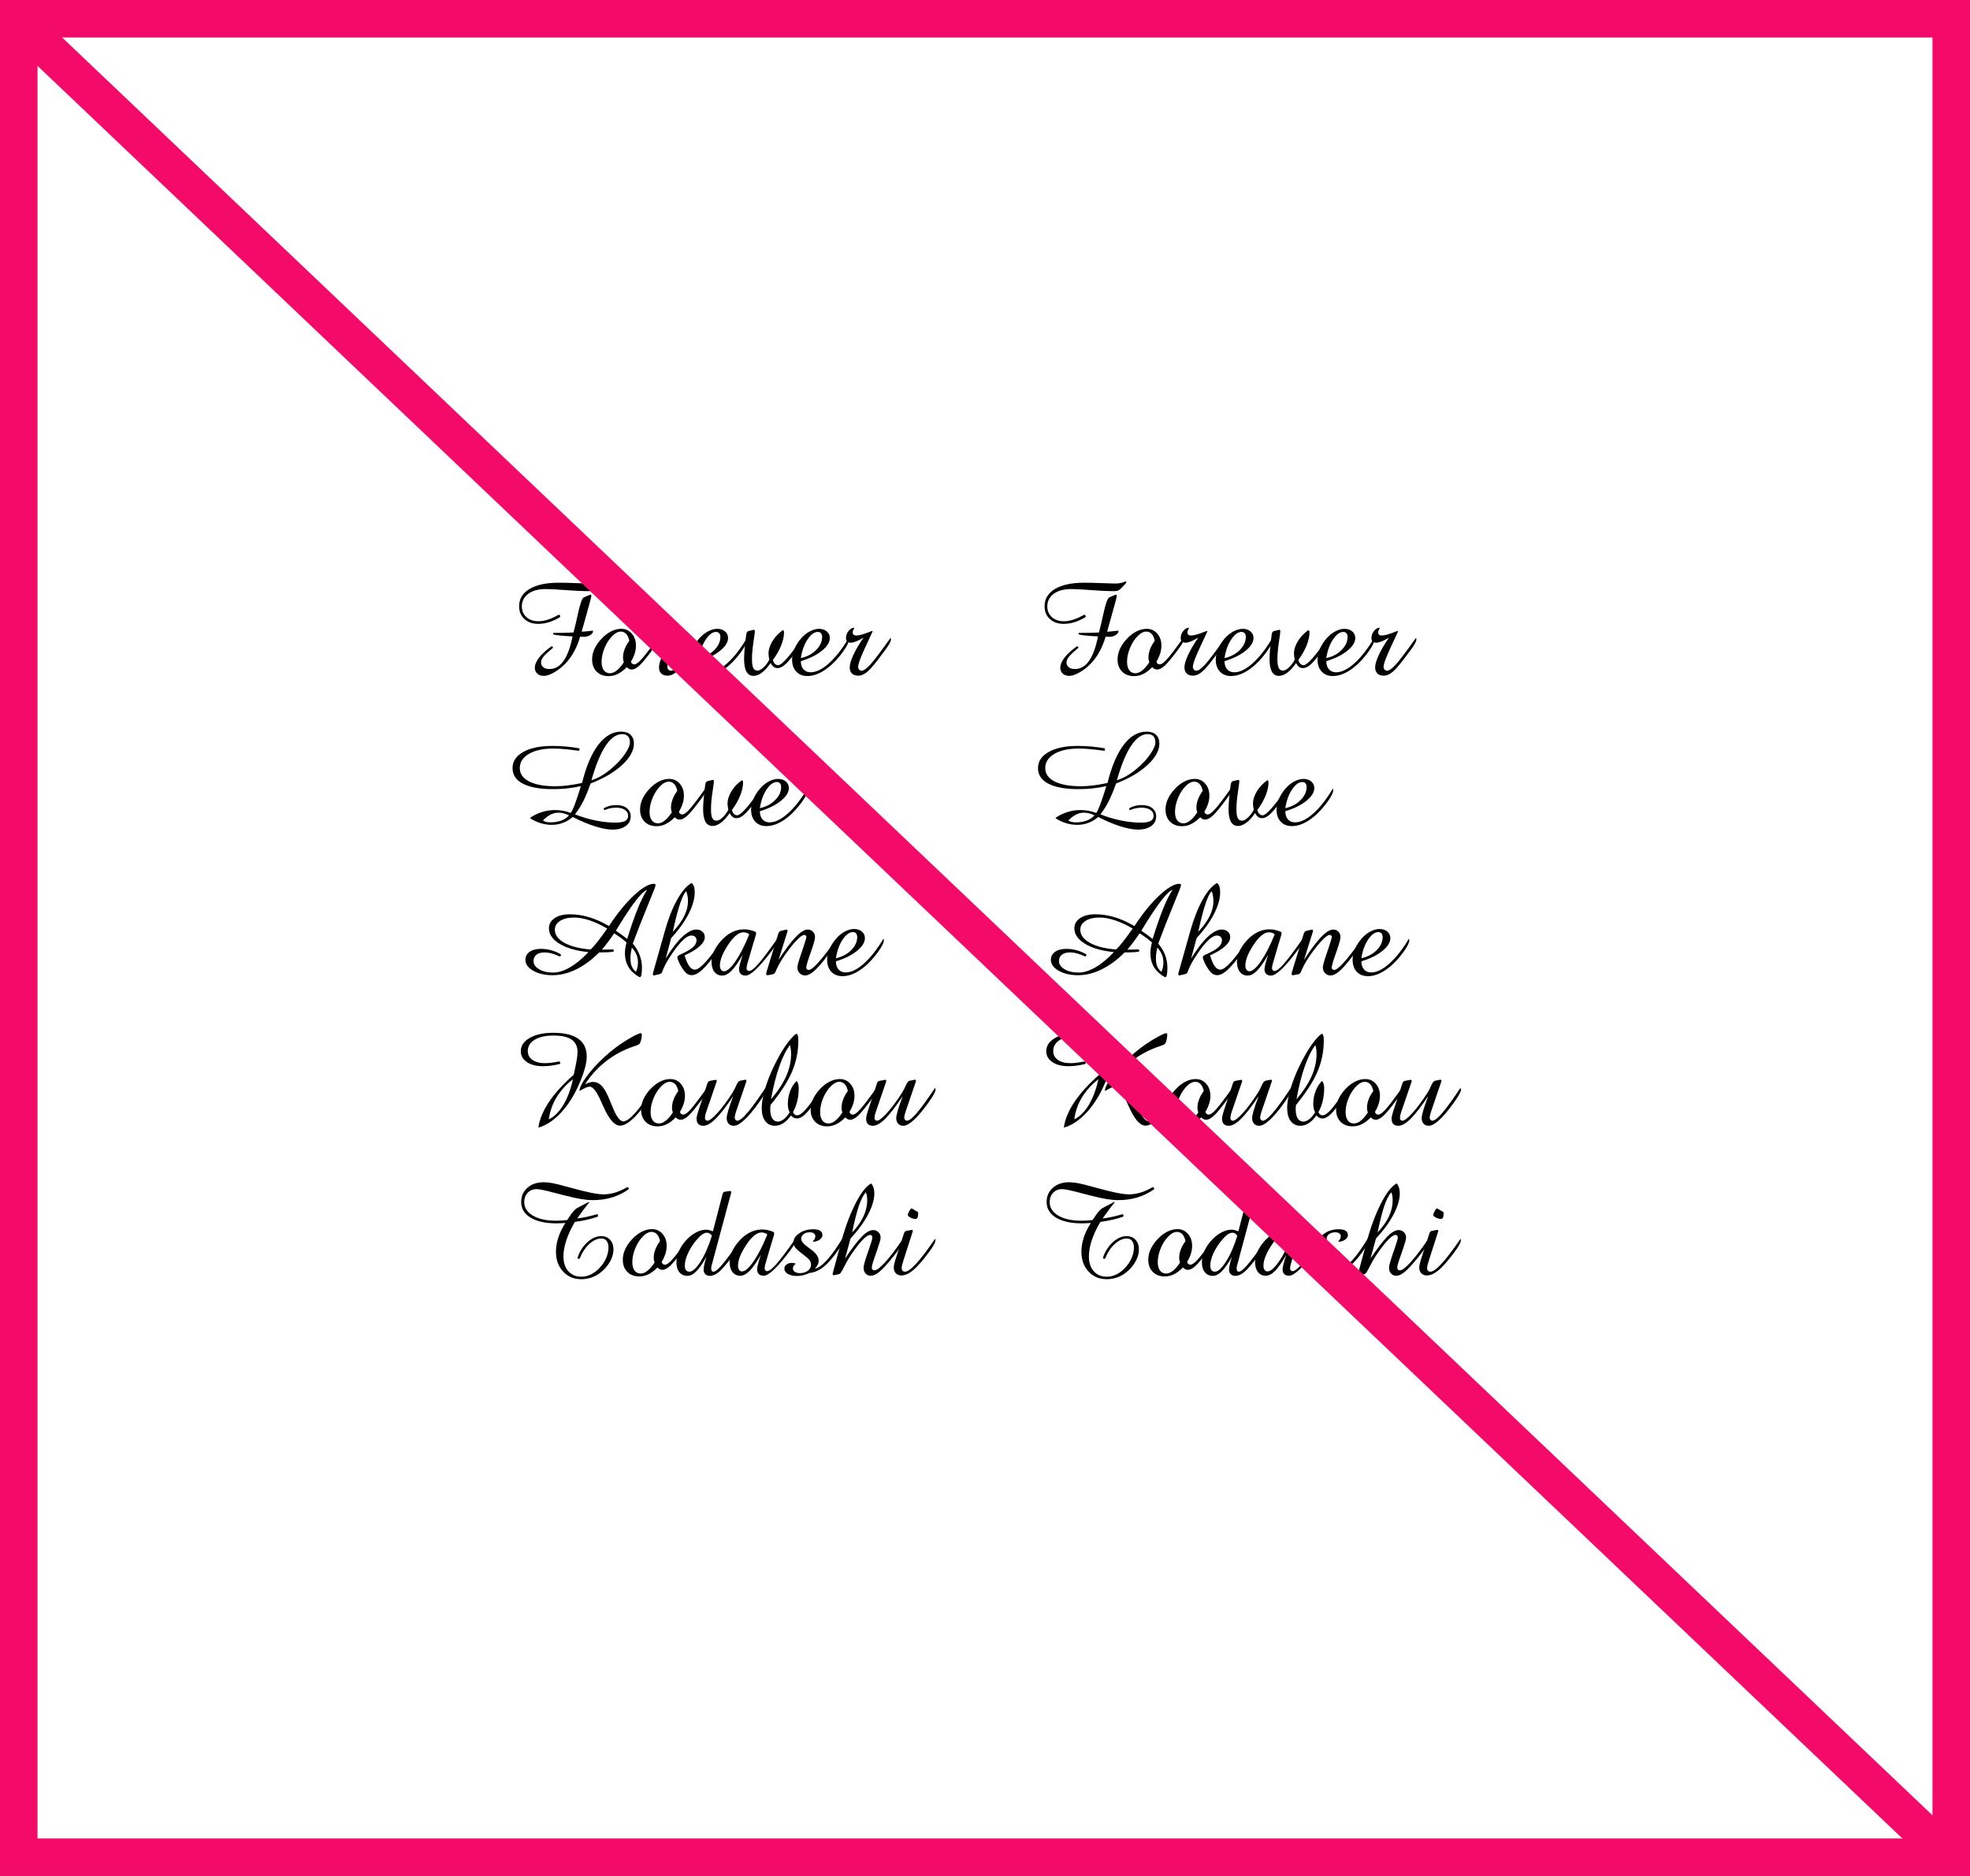
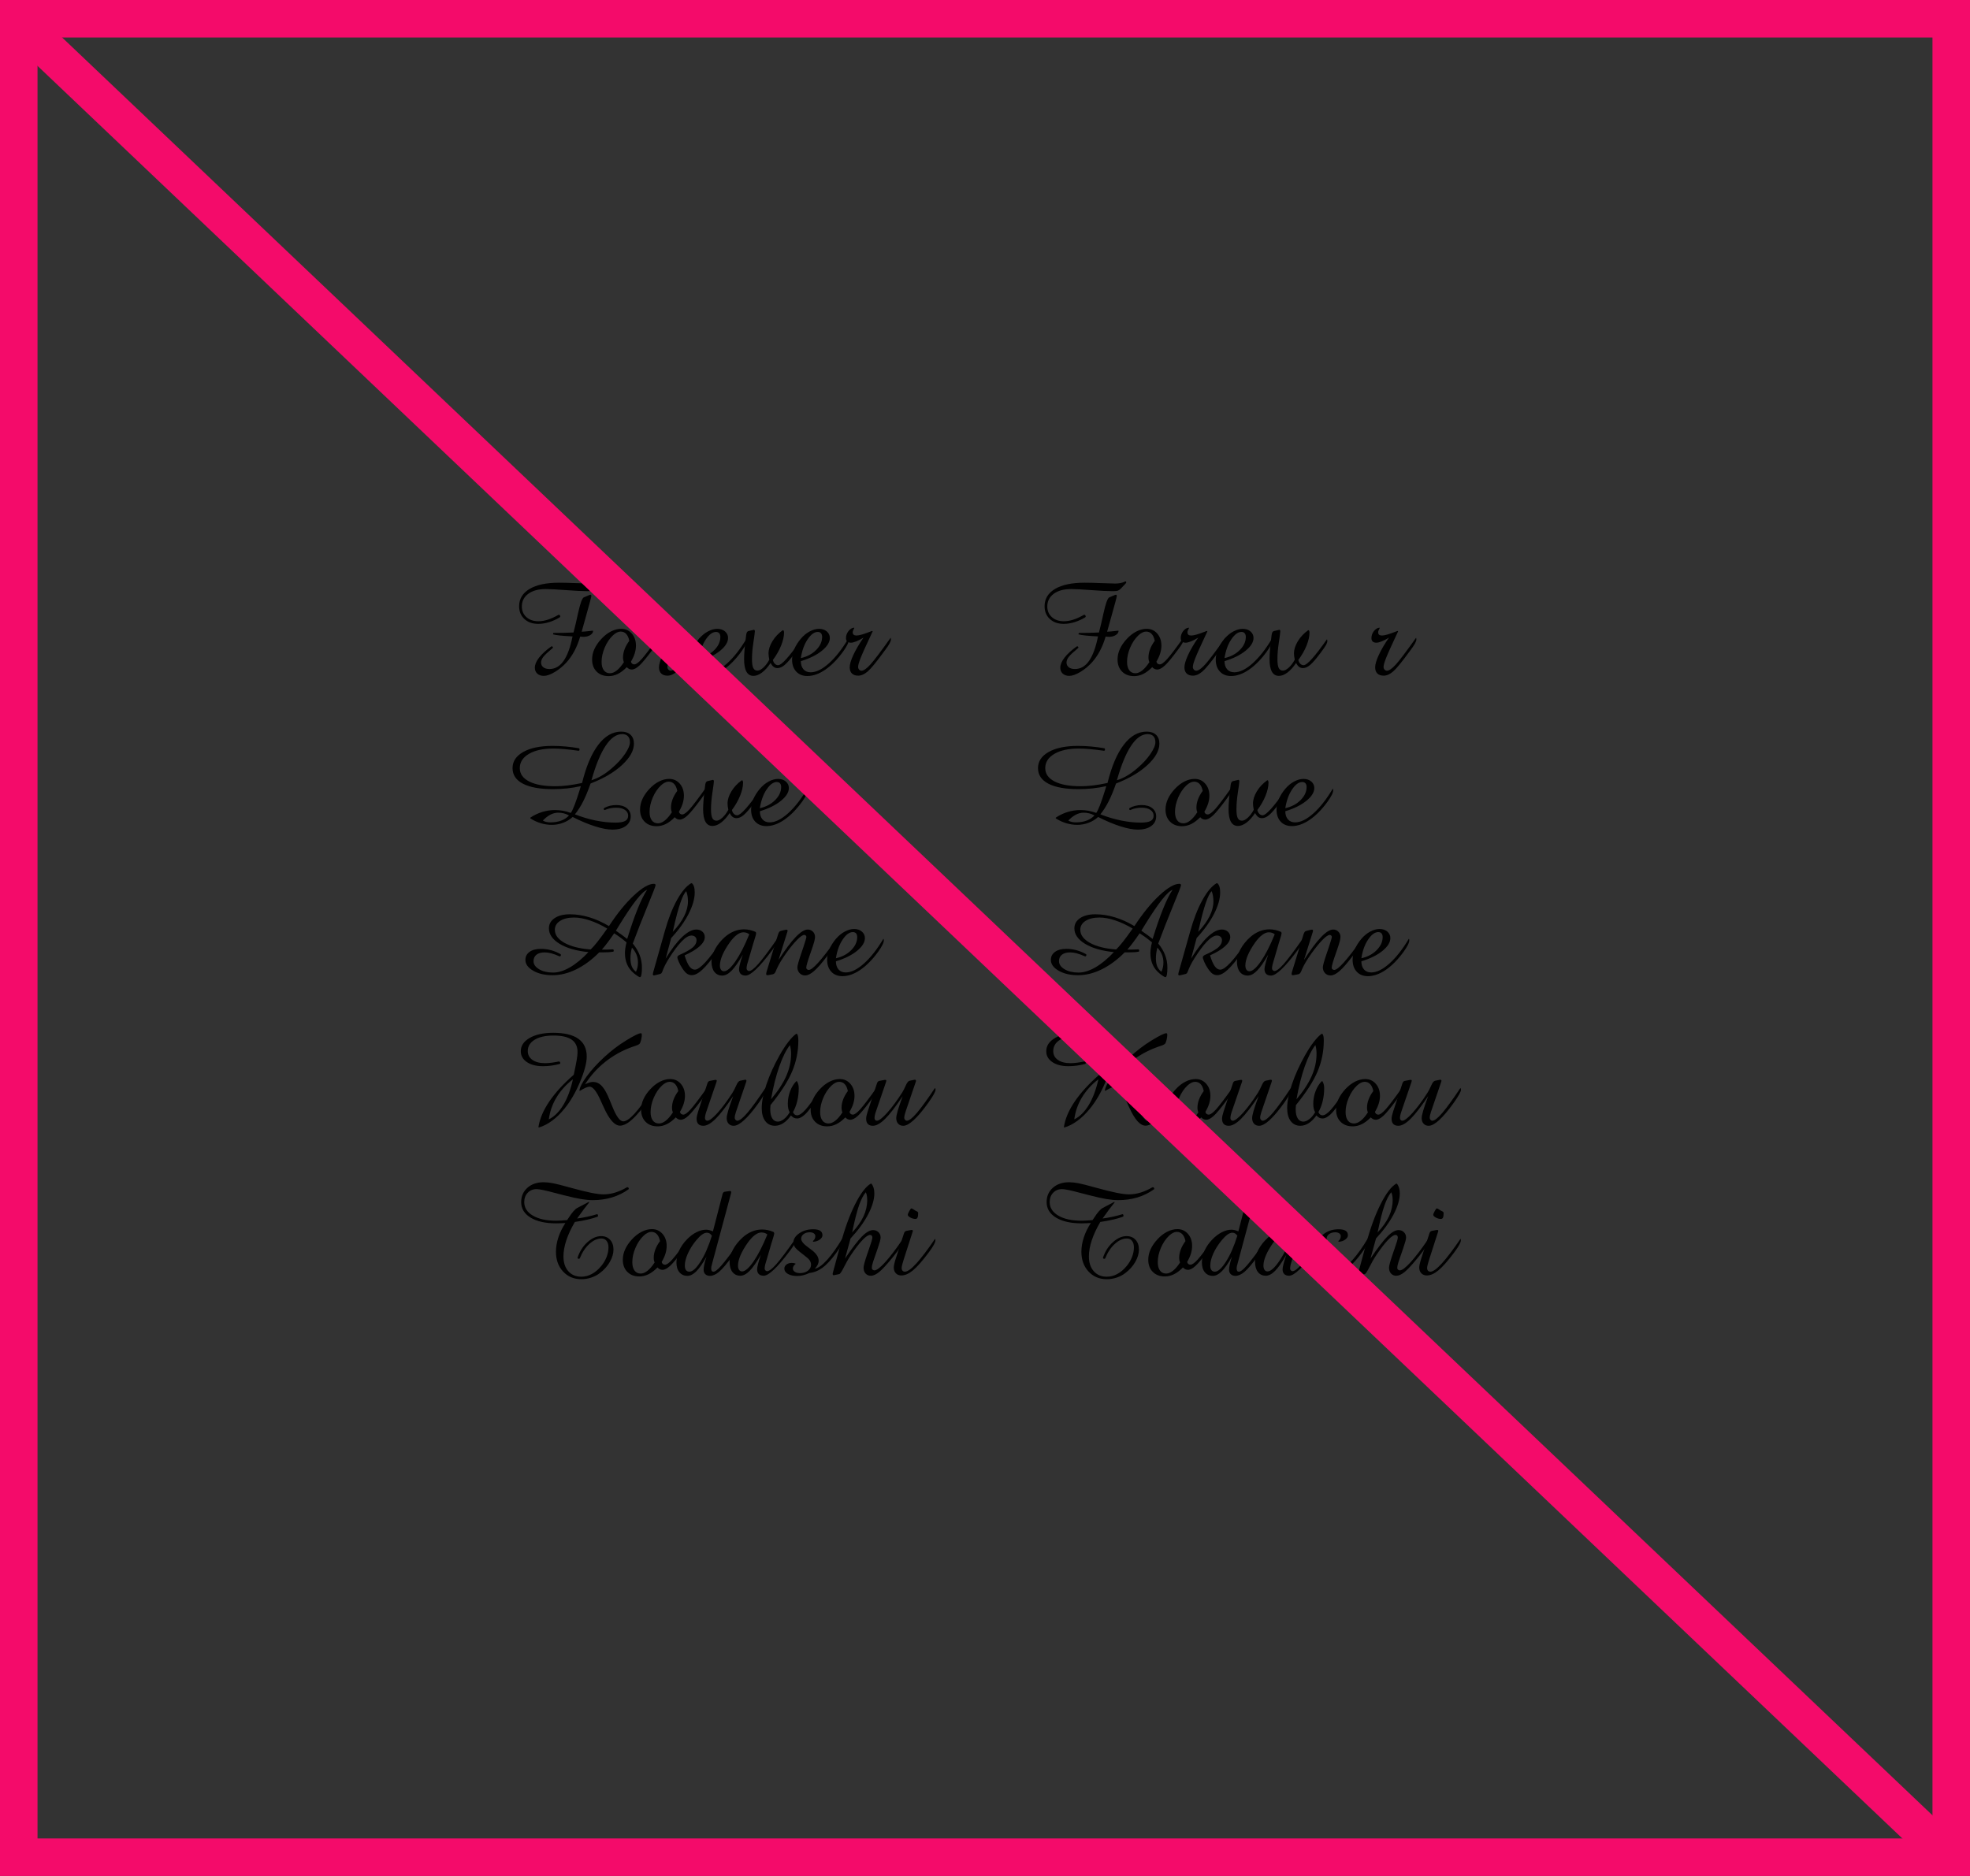
<svg xmlns="http://www.w3.org/2000/svg" id="_レイヤー_2" width="210" height="200" viewBox="0 0 210 200">
  <rect x="0" y="0" width="210" height="200" fill="#333333" stroke="none" />
  <defs>
    <style>.cls-1{fill:#000;}.cls-1,.cls-2,.cls-3{stroke-width:0px;}.cls-2{fill:#fff;}.cls-3{fill:#f40b6a;}.cls-4{fill:none;stroke:#f40b6a;stroke-miterlimit:10;stroke-width:4px;}</style>
  </defs>
  <g id="_ヘッダー">
-     <rect class="cls-2" x="2" y="2" width="206" height="196" />
    <path class="cls-3" d="M206,4v192H4V4h202M210,0H0v200h210V0h0Z" />
    <path class="cls-1" d="M59.549,65.541l.096.014.089.144-.055.109c-.374.228-.758.402-1.151.522-.395.121-.776.182-1.146.182-.615,0-1.109-.173-1.483-.52s-.561-.8-.561-1.36c0-.788.373-1.403,1.117-1.846.746-.442,1.79-.663,3.135-.663.492,0,1.103.015,1.832.045.729.029,1.217.044,1.463.044.383,0,.716-.066.998-.198.041-.019.066-.027.075-.027.032,0,.054.006.065.018.011.011.019.037.023.078,0,.032-.031.084-.092.157-.062.073-.218.237-.469.492-.104.109-.209.186-.311.229-.104.043-.262.064-.476.064h-.096c-.542,0-1.306-.037-2.29-.113-.984-.074-1.697-.112-2.14-.112-.784,0-1.403.169-1.859.506s-.684.788-.684,1.354c0,.465.163.843.489,1.135.325.292.75.438,1.274.438.319,0,.653-.056,1.001-.167.35-.112.733-.286,1.152-.523ZM61.846,67.866c-.164.561-.367,1.068-.608,1.524s-.52.859-.834,1.21c-.383.424-.806.772-1.269,1.046-.462.273-.851.41-1.165.41-.287,0-.519-.08-.694-.239-.175-.159-.263-.369-.263-.629,0-.328.149-.686.448-1.073.298-.388.732-.786,1.302-1.196l.103-.014.082.096-.027.082c-.511.424-.846.739-1.005.947-.159.207-.239.406-.239.598,0,.214.08.384.239.51.159.125.378.188.656.188.597,0,1.099-.288,1.504-.865.405-.576.725-1.447.957-2.614-.556-.027-.997-.058-1.323-.093-.325-.033-.579-.076-.762-.126l.041-.15c.369,0,.732-.003,1.09-.011.358-.006.71-.019,1.057-.037.142-.533.301-1.21.479-2.03.232-1.062.439-1.634.622-1.716l.602-.253c.014-.005.022-.007.027-.007.036-.014.062-.021.075-.021.027,0,.05.013.068.038.019.024.027.058.027.099,0,.091-.193.822-.581,2.194-.187.67-.337,1.208-.451,1.613.123-.005.245-.013.366-.023.12-.012.179-.018.174-.018.073,0,.178-.012.314-.034s.239-.034.308-.034c.022,0,.036.001.041.004.005.002.009.01.014.023,0,.164-.098.31-.294.438s-.444.191-.745.191c-.06,0-.155-.007-.287-.021-.022-.005-.039-.007-.048-.007Z" />
    <path class="cls-1" d="M67.26,70.538c.022.096.064.169.127.219.061.05.138.075.229.075.183,0,.443-.188.783-.564.339-.375.912-1.129,1.719-2.259.014.022.023.049.031.079.006.029.01.058.01.085,0,.104-.041.234-.123.39s-.241.39-.479.704c-.624.843-1.09,1.406-1.398,1.688-.307.282-.577.424-.81.424-.101,0-.194-.021-.284-.062-.088-.041-.172-.104-.249-.191-.323.328-.644.569-.96.725-.317.155-.642.232-.975.232-.533,0-.961-.162-1.281-.485-.322-.323-.482-.754-.482-1.292,0-.378.083-.751.25-1.118.166-.366.411-.723.734-1.069.319-.347.662-.613,1.029-.8.366-.187.732-.28,1.097-.28.451,0,.825.169,1.121.506s.444.766.444,1.285c0,.269-.043.545-.13.827s-.221.576-.403.882ZM67.082,68.317c-.063-.323-.174-.568-.332-.734-.156-.167-.354-.25-.591-.25-.132,0-.267.034-.403.103s-.273.166-.41.294c-.36.337-.652.771-.879,1.299-.225.528-.338,1.037-.338,1.524,0,.388.078.688.236.902.156.214.377.321.659.321.232,0,.474-.1.725-.297.251-.199.504-.494.759-.886-.032-.068-.056-.145-.072-.229-.016-.084-.023-.179-.023-.283,0-.278.056-.566.168-.865.111-.298.278-.598.502-.898Z" />
    <path class="cls-1" d="M74.609,67.995c.014.046.022.081.027.106.005.024.007.049.007.071,0,.21-.203.583-.608,1.121-.063.087-.114.152-.15.198-.802,1.103-1.376,1.803-1.723,2.099s-.682.444-1.005.444c-.287,0-.511-.076-.67-.229-.159-.153-.239-.371-.239-.653,0-.319.126-.754.38-1.306.252-.552.616-1.174,1.09-1.866-.273.169-.528.301-.766.396s-.426.144-.567.144c-.173,0-.306-.041-.396-.123s-.137-.203-.137-.362c0-.273.085-.521.257-.745.17-.224.37-.349.598-.376l.027.041c-.063.123-.107.217-.13.28s-.034.121-.034.171c0,.118.033.206.1.263.065.058.167.086.304.086.142,0,.337-.036.588-.109s.61-.2,1.08-.383l.055.041c-.679,1.444-1.107,2.394-1.285,2.848-.178.453-.267.769-.267.946,0,.114.036.211.109.29.073.08.157.12.253.12.224,0,.533-.216.93-.646.396-.432,1.121-1.387,2.174-2.868Z" />
    <path class="cls-1" d="M79.585,68.078c.014.019.024.041.03.068.008.027.011.06.011.096,0,.132-.049.298-.147.495-.098.199-.249.441-.454.729-.606.834-1.238,1.477-1.897,1.928-.658.451-1.295.677-1.91.677-.501,0-.898-.158-1.193-.476-.293-.316-.44-.741-.44-1.274,0-.364.08-.737.239-1.118.159-.38.392-.75.697-1.11.278-.328.59-.586.937-.772s.682-.28,1.005-.28c.333,0,.607.093.824.276.216.186.324.416.324.694,0,.451-.281.905-.844,1.364-.563.457-1.312.828-2.246,1.11,0,.369.094.659.28.872.187.211.442.317.766.317.583,0,1.23-.316,1.941-.95s1.403-1.516,2.078-2.646ZM74.52,70.162c.665-.15,1.21-.439,1.634-.868s.636-.891.636-1.388c0-.169-.04-.3-.119-.393-.08-.094-.195-.141-.346-.141-.369,0-.731.266-1.087.797-.355.53-.595,1.194-.718,1.992Z" />
    <path class="cls-1" d="M82.149,70.682c-.301.446-.608.787-.923,1.021-.314.235-.617.353-.909.353-.333,0-.582-.15-.749-.451-.166-.301-.249-.75-.249-1.347,0-.273.017-.613.052-1.019.033-.405.083-.854.146-1.347.005-.041.012-.098.021-.171.027-.265.109-.412.246-.444l.533-.123c.005,0,.012-.002.021-.007s.016-.007.021-.007c.032,0,.058.015.079.045.02.029.03.069.03.119,0,.109-.052.498-.153,1.166-.104.667-.154,1.272-.154,1.814,0,.433.046.743.137.93s.241.28.451.28c.183,0,.391-.107.625-.321.235-.214.446-.494.633-.841-.027-.132-.048-.254-.062-.366-.014-.111-.021-.21-.021-.297,0-.419.138-.855.414-1.309.275-.454.646-.847,1.11-1.18l.075.027c.019.036.032.073.041.109s.014.075.014.116c0,.41-.104.875-.314,1.395s-.501,1.03-.875,1.531c.036.169.105.304.209.407.102.102.22.153.352.153.369,0,1.196-.918,2.481-2.755h.014c.009.022.017.049.024.078.006.03.01.063.01.1,0,.109-.042.244-.127.403-.084.159-.288.453-.611.882-.451.606-.812,1.024-1.084,1.254-.271.23-.527.346-.769.346-.159,0-.298-.042-.413-.127-.117-.084-.225-.224-.325-.42Z" />
    <path class="cls-1" d="M90.434,68.078c.014.019.024.041.03.068.008.027.011.06.011.096,0,.132-.049.298-.147.495-.098.199-.249.441-.454.729-.606.834-1.238,1.477-1.897,1.928-.658.451-1.295.677-1.91.677-.501,0-.898-.158-1.193-.476-.293-.316-.44-.741-.44-1.274,0-.364.08-.737.239-1.118.159-.38.392-.75.697-1.11.278-.328.59-.586.937-.772s.682-.28,1.005-.28c.333,0,.607.093.824.276.216.186.324.416.324.694,0,.451-.281.905-.844,1.364-.563.457-1.312.828-2.246,1.11,0,.369.094.659.28.872.187.211.442.317.766.317.583,0,1.23-.316,1.941-.95s1.403-1.516,2.078-2.646ZM85.368,70.162c.665-.15,1.21-.439,1.634-.868s.636-.891.636-1.388c0-.169-.04-.3-.119-.393-.08-.094-.195-.141-.346-.141-.369,0-.731.266-1.087.797-.355.53-.595,1.194-.718,1.992Z" />
    <path class="cls-1" d="M94.939,67.995c.014.046.022.081.027.106.005.024.007.049.007.071,0,.21-.203.583-.608,1.121-.063.087-.114.152-.15.198-.802,1.103-1.376,1.803-1.723,2.099s-.682.444-1.005.444c-.287,0-.511-.076-.67-.229-.159-.153-.239-.371-.239-.653,0-.319.126-.754.38-1.306.252-.552.616-1.174,1.09-1.866-.273.169-.528.301-.766.396s-.426.144-.567.144c-.173,0-.306-.041-.396-.123s-.137-.203-.137-.362c0-.273.085-.521.257-.745.17-.224.37-.349.598-.376l.027.041c-.063.123-.107.217-.13.28s-.034.121-.034.171c0,.118.033.206.1.263.065.058.167.086.304.086.142,0,.337-.036.588-.109s.61-.2,1.08-.383l.055.041c-.679,1.444-1.107,2.394-1.285,2.848-.178.453-.267.769-.267.946,0,.114.036.211.109.29.073.08.157.12.253.12.224,0,.533-.216.93-.646.396-.432,1.121-1.387,2.174-2.868Z" />
    <path class="cls-1" d="M61.046,87.099c-.296.269-.638.477-1.025.622s-.786.219-1.196.219c-.401,0-.8-.061-1.196-.182-.396-.12-.764-.292-1.101-.516v-.068c.392-.265.812-.466,1.262-.605.448-.139.905-.208,1.37-.208.287,0,.571.025.851.075.281.05.558.128.831.232.214-.273.538-1.109.971-2.509l.103-.349c-.479.109-.964.19-1.456.242-.492.053-.996.079-1.511.079-1.39,0-2.456-.192-3.199-.577-.743-.386-1.114-.94-1.114-1.665,0-.72.381-1.294,1.142-1.723s1.8-.643,3.117-.643c.474,0,.949.021,1.426.065.476.043.944.105,1.404.188l.055.082-.014.13-.075.055c-.579-.082-1.089-.143-1.531-.181-.442-.039-.832-.059-1.169-.059-1.094,0-1.964.19-2.611.57-.647.381-.971.886-.971,1.515,0,.61.333,1.086.998,1.425.665.34,1.598.51,2.796.51.396,0,.832-.028,1.306-.086.474-.057.986-.145,1.538-.263.438-1.777,1.014-3.134,1.729-4.071.716-.936,1.529-1.404,2.44-1.404.429,0,.763.113,1.001.338.24.227.359.542.359.947,0,.733-.42,1.49-1.262,2.27-.84.779-1.96,1.438-3.359,1.976-.255.733-.516,1.365-.783,1.894-.266.528-.562.993-.885,1.395.747.292,1.486.512,2.219.66.73.147,1.43.222,2.095.222.474,0,.819-.058,1.036-.175.216-.115.324-.304.324-.563s-.116-.467-.349-.622-.542-.232-.93-.232c-.214,0-.424.021-.629.062s-.401.104-.588.191l-.068-.014-.041-.116.041-.082c.183-.104.384-.185.604-.239.222-.055.453-.082.694-.082.47,0,.843.11,1.121.331.278.222.417.512.417.872,0,.433-.176.777-.526,1.032s-.827.383-1.429.383c-.501,0-1.119-.116-1.853-.349s-1.526-.565-2.379-.998ZM60.656,86.935c-.187-.101-.374-.175-.561-.222-.187-.049-.383-.072-.588-.072-.278,0-.554.069-.827.209-.273.139-.545.35-.813.632.109.063.23.111.362.144s.282.048.451.048c.424,0,.805-.062,1.142-.188.337-.125.615-.309.834-.55ZM63.049,83.182c.369-.114.738-.28,1.107-.499s.733-.487,1.094-.807c.569-.487,1.029-.989,1.377-1.504.35-.515.523-.928.523-1.237,0-.278-.07-.492-.212-.643s-.347-.226-.615-.226c-.624,0-1.211.412-1.761,1.237-.549.825-1.054,2.051-1.514,3.678Z" />
    <path class="cls-1" d="M72.373,86.538c.022.096.064.169.127.219.061.05.138.075.229.075.183,0,.443-.188.783-.564.339-.375.912-1.129,1.719-2.259.014.022.023.049.031.079.006.029.01.058.01.085,0,.104-.041.234-.123.39s-.241.39-.479.704c-.624.843-1.09,1.406-1.398,1.688-.307.282-.577.424-.81.424-.101,0-.194-.021-.284-.062-.088-.041-.172-.104-.249-.191-.323.328-.644.569-.96.725-.317.155-.642.232-.975.232-.533,0-.961-.162-1.281-.485-.322-.323-.482-.754-.482-1.292,0-.378.083-.751.25-1.118.166-.366.411-.723.734-1.069.319-.347.662-.613,1.029-.8.366-.187.732-.28,1.097-.28.451,0,.825.169,1.121.506s.444.766.444,1.285c0,.269-.043.545-.13.827s-.221.576-.403.882ZM72.196,84.317c-.063-.323-.174-.568-.332-.734-.156-.167-.354-.25-.591-.25-.132,0-.267.034-.403.103s-.273.166-.41.294c-.36.337-.652.771-.879,1.299-.225.528-.338,1.037-.338,1.524,0,.388.078.688.236.902.156.214.377.321.659.321.232,0,.474-.1.725-.297.251-.199.504-.494.759-.886-.032-.068-.056-.145-.072-.229-.016-.084-.023-.179-.023-.283,0-.278.056-.566.168-.865.111-.298.278-.598.502-.898Z" />
    <path class="cls-1" d="M77.781,86.682c-.301.446-.608.787-.923,1.021-.314.235-.617.353-.909.353-.333,0-.582-.15-.749-.451-.166-.301-.249-.75-.249-1.347,0-.273.017-.613.052-1.019.033-.405.083-.854.146-1.347.005-.041.012-.098.021-.171.027-.265.109-.412.246-.444l.533-.123c.005,0,.012-.002.021-.007s.016-.007.021-.007c.032,0,.058.015.079.045.02.029.03.069.03.119,0,.109-.052.498-.153,1.166-.104.667-.154,1.272-.154,1.814,0,.433.046.743.137.93s.241.28.451.28c.183,0,.391-.107.625-.321.235-.214.446-.494.633-.841-.027-.132-.048-.254-.062-.366-.014-.111-.021-.21-.021-.297,0-.419.138-.855.414-1.309.275-.454.646-.847,1.11-1.18l.075.027c.019.036.032.073.041.109s.014.075.014.116c0,.41-.104.875-.314,1.395s-.501,1.03-.875,1.531c.036.169.105.304.209.407.102.102.22.153.352.153.369,0,1.196-.918,2.481-2.755h.014c.009.022.017.049.024.078.006.03.01.063.01.1,0,.109-.042.244-.127.403-.084.159-.288.453-.611.882-.451.606-.812,1.024-1.084,1.254-.271.23-.527.346-.769.346-.159,0-.298-.042-.413-.127-.117-.084-.225-.224-.325-.42Z" />
    <path class="cls-1" d="M86.066,84.078c.014.019.024.041.03.068.008.027.011.06.011.096,0,.132-.049.298-.147.495-.098.199-.249.441-.454.729-.606.834-1.238,1.477-1.897,1.928-.658.451-1.295.677-1.91.677-.501,0-.898-.158-1.193-.476-.293-.316-.44-.741-.44-1.274,0-.364.08-.737.239-1.118.159-.38.392-.75.697-1.11.278-.328.59-.586.937-.772s.682-.28,1.005-.28c.333,0,.607.093.824.276.216.186.324.416.324.694,0,.451-.281.905-.844,1.364-.563.457-1.312.828-2.246,1.11,0,.369.094.659.28.872.187.211.442.317.766.317.583,0,1.23-.316,1.941-.95s1.403-1.516,2.078-2.646ZM81,86.162c.665-.15,1.21-.439,1.634-.868s.636-.891.636-1.388c0-.169-.04-.3-.119-.393-.08-.094-.195-.141-.346-.141-.369,0-.731.266-1.087.797-.355.53-.595,1.194-.718,1.992Z" />
    <path class="cls-1" d="M67.458,100.597c.323.392.566.8.728,1.224.162.424.243.868.243,1.333,0,.342-.019.599-.055.769-.036.172-.089.257-.157.257-.036,0-.122-.042-.256-.126-.135-.085-.272-.188-.414-.312-.31-.26-.542-.568-.697-.927-.155-.357-.232-.757-.232-1.199,0-.178.015-.362.045-.554.029-.191.071-.39.126-.595-.183-.155-.38-.311-.591-.469-.213-.156-.455-.322-.729-.495-.26.383-.499.718-.718,1.005s-.417.531-.595.731h.335c.101,0,.211-.002.331-.007.121-.005.296-.012.523-.021l.068.055.014.137-.062.055c-.146.027-.307.047-.481.058-.176.012-.387.018-.633.018h-.376c-.788.793-1.606,1.396-2.454,1.812s-1.687.622-2.516.622c-.825,0-1.514-.159-2.068-.479-.553-.319-.83-.704-.83-1.155,0-.355.148-.641.444-.854s.695-.321,1.196-.321c.374,0,.738.048,1.094.144s.699.239,1.032.431l.027.096-.055.109-.082.027c-.337-.15-.632-.26-.886-.328-.252-.068-.49-.103-.714-.103-.374,0-.665.082-.875.246s-.314.395-.314.69c0,.337.198.624.595.861s.894.355,1.49.355c.556,0,1.155-.186,1.798-.558.643-.371,1.299-.912,1.969-1.623-1.299-.132-2.325-.429-3.079-.889-.755-.46-1.132-1.01-1.132-1.647,0-.451.203-.813.608-1.087s.948-.41,1.627-.41,1.368.105,2.068.318c.699.211,1.397.524,2.095.939.907-1.376,1.799-2.471,2.677-3.285.877-.812,1.58-1.22,2.108-1.22.073,0,.122.013.147.038.024.024.037.066.037.126,0,.087-.283.818-.852,2.194-.566,1.376-1.092,2.714-1.575,4.013ZM64.731,98.997c-.647-.383-1.271-.675-1.873-.875s-1.157-.301-1.668-.301c-.62,0-1.115.12-1.486.358-.372.24-.558.556-.558.947,0,.547.343,1.012,1.028,1.395.687.383,1.617.617,2.793.704.196-.187.432-.453.707-.8.276-.347.628-.822,1.057-1.429ZM68.983,94.869c-.533.169-1.506,1.396-2.919,3.685l-.41.67c.255.178.481.338.681.482.197.143.372.276.522.399.396-1.285.772-2.366,1.128-3.243.355-.878.688-1.542.998-1.993ZM67.363,101.028c-.05.191-.089.382-.116.57-.027.189-.041.378-.041.564,0,.351.048.642.144.871.096.23.244.421.444.571.073-.155.127-.315.16-.481.035-.167.052-.337.052-.51,0-.301-.053-.58-.157-.838-.104-.257-.267-.507-.485-.748Z" />
    <path class="cls-1" d="M69.612,103.721l1.251-4.43c.364-1.312.798-2.422,1.299-3.329s1.01-1.509,1.524-1.805l.075.014c.101.087.175.208.222.366.049.156.072.36.072.611,0,.675-.219,1.438-.656,2.29s-1.055,1.709-1.853,2.57l-.588,2.194c.615-1.012,1.202-1.782,1.761-2.311.558-.528,1.062-.793,1.514-.793.26,0,.474.076.643.229.169.153.253.346.253.578,0,.319-.183.644-.547.975-.364.33-.9.654-1.606.974.159.528.327.915.502,1.159.176.243.373.365.592.365.26,0,.628-.258,1.104-.772.477-.515,1.116-1.354,1.918-2.516.009.019.016.04.021.065.005.024.007.064.007.119,0,.101-.034.219-.103.355s-.226.376-.472.718c-.706.976-1.268,1.655-1.686,2.04-.416.386-.789.578-1.117.578-.191,0-.362-.054-.513-.16-.15-.107-.314-.296-.492-.564-.155-.232-.282-.466-.383-.701-.101-.234-.15-.397-.15-.488,0-.104.114-.205.342-.301.055-.022.094-.039.116-.048.593-.278,1.005-.526,1.237-.745s.349-.458.349-.718c0-.15-.049-.271-.146-.362-.099-.091-.231-.137-.4-.137-.287,0-.633.206-1.035.619-.404.412-.856,1.017-1.357,1.814-.159.251-.296.488-.41.715-.114.225-.219.468-.314.728-.032.077-.067.132-.105.164-.039.032-.118.062-.236.089l-.472.109c-.009,0-.021.002-.034.007s-.025.007-.034.007c-.036,0-.065-.012-.085-.034-.021-.022-.031-.053-.031-.089,0-.014.002-.032.007-.055s.012-.055.021-.096ZM71.717,99.346c.538-.569.942-1.127,1.213-1.672.271-.544.407-1.069.407-1.575,0-.2-.015-.39-.044-.567-.03-.178-.077-.351-.141-.52-.392.36-.841,1.673-1.347,3.938l-.089.396Z" />
    <path class="cls-1" d="M79.189,101.759c-.451.793-.85,1.366-1.196,1.72-.347.353-.679.529-.998.529-.355,0-.636-.131-.841-.393-.205-.263-.308-.626-.308-1.091,0-.419.123-.858.369-1.315.246-.459.59-.888,1.032-1.289.306-.273.634-.482.984-.625.351-.145.709-.216,1.073-.216.214,0,.423.022.625.068.203.046.405.111.605.198l.068.103v.027c0,.109-.057.337-.171.684-.06.183-.104.328-.137.438l-.629,2.153c-.005.009-.009.022-.014.041-.046.196-.068.347-.068.451,0,.073.026.138.079.195.052.057.112.085.181.085.219,0,.549-.251.991-.752s1.103-1.379,1.982-2.632c.014.032.023.063.031.096.006.032.01.063.01.096,0,.155-.146.431-.438.827l-.068.096-.082.109c-1.321,1.764-2.251,2.646-2.789,2.646-.224,0-.396-.059-.516-.174-.121-.117-.182-.286-.182-.51,0-.118.032-.305.096-.557.063-.254.166-.59.308-1.009ZM79.872,99.613c-.073-.068-.165-.122-.276-.161-.112-.038-.229-.058-.353-.058-.219,0-.451.091-.697.273s-.499.453-.759.813c-.342.483-.602.932-.779,1.347s-.267.784-.267,1.107c0,.187.039.336.116.448.077.111.183.167.314.167.328,0,.736-.353,1.224-1.056.487-.705.979-1.665,1.477-2.882Z" />
    <path class="cls-1" d="M81.698,103.66l1.244-4.047c.046-.137.091-.229.137-.276.046-.049.107-.081.185-.1l.485-.116c.005,0,.015-.001.031-.003.016-.003.035-.004.058-.004.036,0,.065.009.085.027.021.019.031.046.031.082,0,.022-.001.041-.004.055-.002.014-.005.027-.01.041l-.95,3.028c.706-1.099,1.315-1.914,1.829-2.447.512-.533.941-.8,1.288-.8.214,0,.396.075.547.226s.226.335.226.554c0,.123-.026.285-.078.485-.053.2-.147.501-.284.902-.027.073-.063.176-.109.308-.31.875-.465,1.408-.465,1.6,0,.06.026.113.079.16.052.049.114.072.188.072.205,0,.54-.258,1.005-.772s1.112-1.347,1.941-2.495c.019.027.03.055.038.082.006.027.01.055.01.082,0,.191-.26.627-.779,1.306-.104.137-.187.241-.246.314-.569.752-1.035,1.285-1.398,1.6-.361.314-.68.472-.953.472-.237,0-.434-.082-.592-.246-.156-.164-.235-.371-.235-.622,0-.183.13-.654.39-1.415.101-.287.178-.515.232-.684.123-.374.21-.646.26-.816.05-.172.075-.282.075-.332,0-.055-.022-.103-.068-.144s-.098-.062-.157-.062c-.169,0-.428.178-.775.533-.35.355-.749.848-1.2,1.477-.219.314-.41.608-.574.882s-.299.531-.403.772c-.022.046-.05.111-.082.198-.073.196-.183.308-.328.335l-.513.096h-.062c-.041,0-.072-.01-.092-.031-.021-.02-.031-.051-.031-.092,0-.046.002-.081.007-.105.005-.025.012-.052.021-.079Z" />
    <path class="cls-1" d="M94.173,100.078c.014.019.024.041.03.068.008.027.011.06.011.096,0,.132-.049.298-.147.495-.098.199-.249.441-.454.729-.606.834-1.238,1.477-1.897,1.928-.658.451-1.295.677-1.91.677-.501,0-.898-.158-1.193-.476-.293-.316-.44-.741-.44-1.274,0-.364.08-.737.239-1.118.159-.38.392-.75.697-1.11.278-.328.59-.586.937-.772s.682-.28,1.005-.28c.333,0,.607.093.824.276.216.186.324.416.324.694,0,.451-.281.905-.844,1.364-.563.457-1.312.828-2.246,1.11,0,.369.094.659.28.872.187.211.442.317.766.317.583,0,1.23-.316,1.941-.95s1.403-1.516,2.078-2.646ZM89.108,102.162c.665-.15,1.21-.439,1.634-.868s.636-.891.636-1.388c0-.169-.04-.3-.119-.393-.08-.094-.195-.141-.346-.141-.369,0-.731.266-1.087.797-.355.53-.595,1.194-.718,1.992Z" />
    <path class="cls-1" d="M61.162,114.58c.146-.675.25-1.193.311-1.555.062-.363.093-.646.093-.852,0-.602-.21-1.047-.629-1.336-.419-.29-1.064-.435-1.935-.435-.853,0-1.522.149-2.01.448-.487.298-.731.7-.731,1.206,0,.396.165.711.495.943.331.232.781.349,1.351.349.2,0,.425-.016.673-.048.249-.032.519-.077.811-.137l.103.055.041.144-.068.068c-.296.077-.594.137-.892.178-.299.041-.597.062-.893.062-.716,0-1.289-.147-1.719-.44-.432-.295-.646-.681-.646-1.159,0-.579.315-1.051.947-1.415.631-.364,1.468-.547,2.512-.547,1.185,0,2.076.212,2.673.636s.896,1.058.896,1.9c0,.333-.062.731-.185,1.196s-.308.986-.554,1.565c-.232.547-.484,1.053-.756,1.518-.271.465-.562.887-.871,1.265-.419.52-.865.952-1.336,1.299-.473.347-.94.586-1.405.718l-.041-.041c.128-.866.508-1.77,1.142-2.71.634-.941,1.509-1.899,2.625-2.875ZM61.073,115.066c-.725.556-1.307,1.197-1.747,1.925-.439.727-.714,1.509-.823,2.348.593-.296,1.108-.809,1.548-1.538.44-.729.781-1.641,1.022-2.734ZM62.365,115.599c.169-.082.323-.145.465-.188.142-.043.271-.064.39-.064.314,0,.595.114.841.342s.483.59.711,1.087c.137.301.306.702.506,1.203.419,1.048.807,1.572,1.162,1.572.296,0,.691-.269,1.186-.807.495-.538,1.15-1.417,1.966-2.639.027.032.048.062.062.093.014.029.021.064.021.105,0,.118-.068.288-.205.51-.137.221-.451.644-.943,1.268-.515.661-.971,1.147-1.367,1.459-.396.312-.752.469-1.066.469-.569,0-1.146-.647-1.729-1.941-.055-.118-.096-.207-.123-.267-.046-.104-.111-.251-.198-.438-.446-1.007-.843-1.511-1.189-1.511-.109,0-.251.037-.424.113-.173.074-.381.188-.622.338l-.041-.041c.032-.342.289-.843.772-1.504s1.103-1.342,1.859-2.044c.771-.711,1.564-1.314,2.382-1.812.818-.497,1.325-.745,1.521-.745.041,0,.069.011.086.03.016.021.025.065.03.134,0,.155-.022.327-.068.517-.046.188-.094.324-.144.406-.06.091-.228.18-.506.267-.128.041-.224.073-.287.096-1.062.378-2.023.909-2.885,1.593s-1.581,1.483-2.16,2.399Z" />
    <path class="cls-1" d="M72.483,118.538c.022.096.064.169.127.219.061.05.138.075.229.075.183,0,.443-.188.783-.564.339-.375.912-1.129,1.719-2.259.014.022.023.049.031.079.006.029.01.058.01.085,0,.104-.041.234-.123.39s-.241.39-.479.704c-.624.843-1.09,1.406-1.398,1.688-.307.282-.577.424-.81.424-.101,0-.194-.021-.284-.062-.088-.041-.172-.104-.249-.191-.323.328-.644.569-.96.725-.317.155-.642.232-.975.232-.533,0-.961-.162-1.281-.485-.322-.323-.482-.754-.482-1.292,0-.378.083-.751.25-1.118.166-.366.411-.723.734-1.069.319-.347.662-.613,1.029-.8.366-.187.732-.28,1.097-.28.451,0,.825.169,1.121.506s.444.766.444,1.285c0,.269-.043.545-.13.827s-.221.576-.403.882ZM72.305,116.317c-.063-.323-.174-.568-.332-.734-.156-.167-.354-.25-.591-.25-.132,0-.267.034-.403.103s-.273.166-.41.294c-.36.337-.652.771-.879,1.299-.225.528-.338,1.037-.338,1.524,0,.388.078.688.236.902.156.214.377.321.659.321.232,0,.474-.1.725-.297.251-.199.504-.494.759-.886-.032-.068-.056-.145-.072-.229-.016-.084-.023-.179-.023-.283,0-.278.056-.566.168-.865.111-.298.278-.598.502-.898Z" />
    <path class="cls-1" d="M74.445,118.429l.964-2.926c.005-.009.009-.021.014-.034.05-.137.13-.214.239-.232l.574-.109h.055c.041,0,.069.007.085.021.017.014.026.039.031.075,0,.009-.007.039-.021.089-.005.019-.007.029-.007.034l-1.107,3.233c-.041.123-.072.239-.092.349-.021.109-.031.2-.031.273,0,.082.023.149.072.201.047.053.11.079.188.079.214,0,.574-.279,1.08-.837.506-.559,1.044-1.284,1.613-2.178.114-.178.239-.423.376-.734.137-.312.271-.482.403-.51l.533-.109h.041c.036,0,.064.009.086.027.02.019.03.046.03.082,0,.014-.002.029-.007.048s-.012.043-.021.075l-1.094,3.206c-.041.123-.073.238-.096.345-.022.107-.034.2-.034.277s.028.148.086.212c.057.063.121.096.194.096.232,0,.586-.275,1.06-.827s1.121-1.442,1.941-2.673c.019.036.032.07.041.103s.014.062.014.089c0,.2-.246.649-.738,1.347l-.089.123c-.561.779-1.062,1.371-1.504,1.773-.442.404-.813.605-1.114.605-.224,0-.403-.074-.54-.223-.137-.147-.205-.347-.205-.598,0-.164.055-.432.164-.803.109-.372.285-.884.526-1.535-.757,1.126-1.383,1.934-1.88,2.424-.497.489-.93.734-1.299.734-.237,0-.416-.063-.536-.191-.121-.128-.182-.314-.182-.561,0-.096.015-.21.045-.342.029-.132.076-.299.14-.499Z" />
    <path class="cls-1" d="M84.316,118.921c-.255.36-.527.634-.817.82-.289.187-.586.28-.892.28-.438,0-.781-.168-1.032-.502-.251-.336-.376-.797-.376-1.385,0-.688.17-1.536.509-2.543.34-1.007.812-2.049,1.419-3.124.306-.538.609-1.003.913-1.395.303-.392.582-.679.837-.861l.082.014c.05.063.087.151.109.263.022.112.034.257.034.435,0,1.162-.221,2.265-.663,3.309s-1.21,2.237-2.304,3.582c-.005.05-.009.114-.014.191-.009.123-.014.203-.014.239,0,.424.07.752.212.984s.342.349.602.349c.2,0,.415-.089.643-.267s.433-.422.615-.731c-.068-.118-.118-.252-.15-.399-.032-.148-.048-.318-.048-.51,0-.46.082-.907.246-1.34s.385-.788.663-1.066h.062c.063.104.111.218.144.338.032.121.048.257.048.407,0,.479-.053.937-.157,1.374s-.258.832-.458,1.183c.05.114.11.199.182.257.07.057.155.085.256.085.232,0,.527-.197.885-.591.358-.395.897-1.132,1.617-2.212.019.032.032.065.041.099.009.035.014.072.014.113,0,.146-.132.415-.396.807l-.048.075c-.515.761-.931,1.292-1.247,1.593-.317.301-.605.451-.865.451-.128,0-.246-.027-.355-.082s-.207-.135-.294-.239ZM82.19,117.199c.733-.866,1.273-1.69,1.62-2.475s.52-1.574.52-2.372c0-.169-.011-.33-.03-.485-.021-.155-.052-.306-.093-.451-.405.52-.782,1.276-1.132,2.27-.348.993-.644,2.165-.885,3.514Z" />
    <path class="cls-1" d="M90.557,118.538c.022.096.064.169.127.219.061.05.138.075.229.075.183,0,.443-.188.783-.564.339-.375.912-1.129,1.719-2.259.014.022.023.049.031.079.006.029.01.058.01.085,0,.104-.041.234-.123.39s-.241.39-.479.704c-.624.843-1.09,1.406-1.398,1.688-.307.282-.577.424-.81.424-.101,0-.194-.021-.284-.062-.088-.041-.172-.104-.249-.191-.323.328-.644.569-.96.725-.317.155-.642.232-.975.232-.533,0-.961-.162-1.281-.485-.322-.323-.482-.754-.482-1.292,0-.378.083-.751.25-1.118.166-.366.411-.723.734-1.069.319-.347.662-.613,1.029-.8.366-.187.732-.28,1.097-.28.451,0,.825.169,1.121.506s.444.766.444,1.285c0,.269-.043.545-.13.827s-.221.576-.403.882ZM90.379,116.317c-.063-.323-.174-.568-.332-.734-.156-.167-.354-.25-.591-.25-.132,0-.267.034-.403.103s-.273.166-.41.294c-.36.337-.652.771-.879,1.299-.225.528-.338,1.037-.338,1.524,0,.388.078.688.236.902.156.214.377.321.659.321.232,0,.474-.1.725-.297.251-.199.504-.494.759-.886-.032-.068-.056-.145-.072-.229-.016-.084-.023-.179-.023-.283,0-.278.056-.566.168-.865.111-.298.278-.598.502-.898Z" />
    <path class="cls-1" d="M92.519,118.429l.964-2.926c.005-.009.009-.021.014-.034.05-.137.13-.214.239-.232l.574-.109h.055c.041,0,.069.007.085.021.017.014.026.039.031.075,0,.009-.007.039-.021.089-.005.019-.007.029-.007.034l-1.107,3.233c-.041.123-.072.239-.092.349-.021.109-.031.2-.031.273,0,.082.023.149.072.201.047.053.11.079.188.079.214,0,.574-.279,1.08-.837.506-.559,1.044-1.284,1.613-2.178.114-.178.239-.423.376-.734.137-.312.271-.482.403-.51l.533-.109h.041c.036,0,.064.009.086.027.02.019.03.046.03.082,0,.014-.002.029-.007.048s-.012.043-.021.075l-1.094,3.206c-.041.123-.073.238-.096.345-.022.107-.034.2-.034.277s.028.148.086.212c.057.063.121.096.194.096.232,0,.586-.275,1.06-.827s1.121-1.442,1.941-2.673c.019.036.032.07.041.103s.014.062.014.089c0,.2-.246.649-.738,1.347l-.089.123c-.561.779-1.062,1.371-1.504,1.773-.442.404-.813.605-1.114.605-.224,0-.403-.074-.54-.223-.137-.147-.205-.347-.205-.598,0-.164.055-.432.164-.803.109-.372.285-.884.526-1.535-.757,1.126-1.383,1.934-1.88,2.424-.497.489-.93.734-1.299.734-.237,0-.416-.063-.536-.191-.121-.128-.182-.314-.182-.561,0-.096.015-.21.045-.342.029-.132.076-.299.14-.499Z" />
    <path class="cls-1" d="M60.274,130.389c-.187.009-.362.018-.526.023-.164.008-.319.011-.465.011-1.148,0-2.057-.204-2.724-.612-.668-.407-1.002-.96-1.002-1.657,0-.62.221-1.127.663-1.521.442-.395,1.021-.592,1.736-.592.287,0,.616.035.987.105.372.071.97.223,1.795.455.979.269,1.742.458,2.287.567.544.109.982.164,1.315.164.401,0,.809-.062,1.224-.188.415-.125.841-.315,1.278-.57h.096l.089.096-.014.116c-.542.388-1.133.678-1.771.872-.638.193-1.326.29-2.064.29-.702,0-1.636-.152-2.803-.458-.137-.032-.239-.057-.308-.075-.224-.06-.531-.139-.923-.239-1.007-.269-1.652-.403-1.935-.403-.392,0-.711.13-.957.39s-.369.59-.369.991c0,.602.308,1.083.923,1.446.615.361,1.444.543,2.488.543.159,0,.334-.006.522-.018.189-.011.402-.028.64-.051.041-.06.096-.142.164-.246.369-.574.679-.925.93-1.053l1.23-.649.027.062c-.155.187-.342.426-.561.718s-.46.624-.725.998c.333-.041.679-.101,1.039-.178s.723-.171,1.087-.28l.068.027.048.15-.062.089c-.292.109-.643.212-1.053.308s-.866.18-1.367.253c-.405.692-.71,1.346-.912,1.958-.203.613-.305,1.187-.305,1.72,0,.661.173,1.187.52,1.575.347.391.807.585,1.381.585.392,0,.77-.098,1.131-.294.363-.196.696-.48,1.002-.854.241-.292.43-.61.564-.957.134-.347.201-.686.201-1.019,0-.296-.067-.528-.201-.697-.135-.169-.318-.253-.551-.253-.433,0-.862.193-1.289.581-.426.388-.767.902-1.021,1.545l-.068.041-.116-.014-.055-.096c.224-.675.575-1.229,1.056-1.661.481-.433.97-.649,1.467-.649.392,0,.709.13.95.39s.362.606.362,1.039c0,.429-.129.868-.387,1.319-.257.451-.609.846-1.056,1.183-.269.21-.577.372-.927.489-.348.115-.698.174-1.049.174-.798,0-1.449-.273-1.955-.82s-.759-1.249-.759-2.105c0-.501.087-1.014.26-1.538s.422-1.032.745-1.524Z" />
-     <path class="cls-1" d="M70.534,134.538c.022.096.064.169.127.219.061.05.138.075.229.075.183,0,.443-.188.783-.564.339-.375.912-1.129,1.719-2.259.014.022.023.049.031.079.006.029.01.058.01.085,0,.104-.041.234-.123.39s-.241.39-.479.704c-.624.843-1.09,1.406-1.398,1.688-.307.282-.577.424-.81.424-.101,0-.194-.021-.284-.062-.088-.041-.172-.104-.249-.191-.323.328-.644.569-.96.725-.317.155-.642.232-.975.232-.533,0-.961-.162-1.281-.485-.322-.323-.482-.754-.482-1.292,0-.378.083-.751.25-1.118.166-.366.411-.723.734-1.069.319-.347.662-.613,1.029-.8.366-.187.732-.28,1.097-.28.451,0,.825.169,1.121.506s.444.766.444,1.285c0,.269-.043.545-.13.827s-.221.576-.403.882ZM70.357,132.317c-.063-.323-.174-.568-.332-.734-.156-.167-.354-.25-.591-.25-.132,0-.267.034-.403.103s-.273.166-.41.294c-.36.337-.652.771-.879,1.299-.225.528-.338,1.037-.338,1.524,0,.388.078.688.236.902.156.214.377.321.659.321.232,0,.474-.1.725-.297.251-.199.504-.494.759-.886-.032-.068-.056-.145-.072-.229-.016-.084-.023-.179-.023-.283,0-.278.056-.566.168-.865.111-.298.278-.598.502-.898Z" />
+     <path class="cls-1" d="M70.534,134.538c.022.096.064.169.127.219.061.05.138.075.229.075.183,0,.443-.188.783-.564.339-.375.912-1.129,1.719-2.259.014.022.023.049.031.079.006.029.01.058.01.085,0,.104-.041.234-.123.39s-.241.39-.479.704c-.624.843-1.09,1.406-1.398,1.688-.307.282-.577.424-.81.424-.101,0-.194-.021-.284-.062-.088-.041-.172-.104-.249-.191-.323.328-.644.569-.96.725-.317.155-.642.232-.975.232-.533,0-.961-.162-1.281-.485-.322-.323-.482-.754-.482-1.292,0-.378.083-.751.25-1.118.166-.366.411-.723.734-1.069.319-.347.662-.613,1.029-.8.366-.187.732-.28,1.097-.28.451,0,.825.169,1.121.506s.444.766.444,1.285c0,.269-.043.545-.13.827s-.221.576-.403.882M70.357,132.317c-.063-.323-.174-.568-.332-.734-.156-.167-.354-.25-.591-.25-.132,0-.267.034-.403.103s-.273.166-.41.294c-.36.337-.652.771-.879,1.299-.225.528-.338,1.037-.338,1.524,0,.388.078.688.236.902.156.214.377.321.659.321.232,0,.474-.1.725-.297.251-.199.504-.494.759-.886-.032-.068-.056-.145-.072-.229-.016-.084-.023-.179-.023-.283,0-.278.056-.566.168-.865.111-.298.278-.598.502-.898Z" />
    <path class="cls-1" d="M75.313,133.978c-.396.711-.758,1.229-1.083,1.556-.326.325-.642.488-.947.488-.36,0-.646-.128-.857-.383-.213-.255-.318-.602-.318-1.039,0-.429.097-.855.291-1.281.193-.427.475-.826.844-1.2.314-.323.648-.574,1.002-.752.353-.178.691-.267,1.015-.267.104,0,.217.014.335.041s.253.073.403.137l1.012-3.917v-.021c.041-.173.123-.269.246-.287l.533-.075h.027c.046,0,.079.012.099.034.021.022.031.055.031.096,0,.019-.005.048-.014.089-.009.032-.014.053-.014.062l-1.989,7.396c-.046.159-.076.277-.093.352-.016.076-.023.141-.023.195,0,.137.02.233.059.291.038.057.099.085.181.085.183,0,.472-.227.868-.681.396-.453,1.085-1.363,2.064-2.73.009.022.018.049.023.078.008.03.011.063.011.1,0,.205-.239.631-.718,1.278l-.13.178c-.661.894-1.163,1.487-1.507,1.78-.345.295-.674.441-.988.441-.2,0-.362-.059-.485-.174-.123-.117-.185-.269-.185-.455,0-.159.023-.352.072-.578.047-.225.126-.504.235-.837ZM75.887,131.743c-.082-.114-.164-.196-.246-.246s-.178-.075-.287-.075c-.159,0-.331.066-.517.198-.184.132-.391.335-.618.608-.383.465-.682.938-.896,1.419-.214.48-.321.905-.321,1.274,0,.214.041.377.123.489.082.111.205.167.369.167.333,0,.727-.357,1.183-1.073s.859-1.636,1.21-2.762Z" />
    <path class="cls-1" d="M81.116,133.759c-.451.793-.85,1.366-1.196,1.72-.347.353-.679.529-.998.529-.355,0-.636-.131-.841-.393-.205-.263-.308-.626-.308-1.091,0-.419.123-.858.369-1.315.246-.459.59-.888,1.032-1.289.306-.273.634-.482.984-.625.351-.145.709-.216,1.073-.216.214,0,.423.022.625.068.203.046.405.111.605.198l.068.103v.027c0,.109-.057.337-.171.684-.06.183-.104.328-.137.438l-.629,2.153c-.005.009-.009.022-.014.041-.046.196-.068.347-.068.451,0,.073.026.138.079.195.052.057.112.085.181.085.219,0,.549-.251.991-.752s1.103-1.379,1.982-2.632c.014.032.023.063.031.096.006.032.01.063.01.096,0,.155-.146.431-.438.827l-.068.096-.082.109c-1.321,1.764-2.251,2.646-2.789,2.646-.224,0-.396-.059-.516-.174-.121-.117-.182-.286-.182-.51,0-.118.032-.305.096-.557.063-.254.166-.59.308-1.009ZM81.8,131.613c-.073-.068-.165-.122-.276-.161-.112-.038-.229-.058-.353-.058-.219,0-.451.091-.697.273s-.499.453-.759.813c-.342.483-.602.932-.779,1.347s-.267.784-.267,1.107c0,.187.039.336.116.448.077.111.183.167.314.167.328,0,.736-.353,1.224-1.056.487-.705.979-1.665,1.477-2.882Z" />
    <path class="cls-1" d="M86.291,135.714c-.232.109-.457.19-.674.243-.216.052-.427.078-.632.078-.41,0-.741-.073-.995-.219-.252-.146-.379-.333-.379-.561,0-.178.075-.324.226-.441.15-.115.342-.174.574-.174.068,0,.136.006.202.018.065.011.128.028.188.051v.055c-.087.055-.155.124-.205.209-.05.084-.075.174-.075.27,0,.142.069.258.208.349.14.091.318.137.537.137.342,0,.625-.085.852-.257.225-.17.338-.384.338-.639,0-.169-.05-.326-.15-.472s-.335-.355-.704-.629c-.438-.328-.718-.575-.841-.741-.123-.167-.185-.341-.185-.523,0-.369.207-.697.622-.984s.909-.431,1.483-.431c.333,0,.581.053.745.157s.246.265.246.479c0,.169-.095.322-.283.461-.189.14-.421.218-.694.236l-.048-.068c.091-.073.158-.155.201-.246.044-.091.065-.187.065-.287,0-.118-.054-.217-.161-.294-.106-.077-.249-.116-.427-.116-.269,0-.49.066-.663.198s-.26.296-.26.492c0,.255.248.561.745.916.173.128.308.228.403.301.246.196.428.385.543.567.117.183.175.371.175.567,0,.142-.033.28-.099.417-.066.137-.17.278-.312.424.364-.06.802-.371,1.312-.937s1.066-1.349,1.668-2.352c.022.019.039.041.048.068s.014.06.014.096c0,.137-.063.327-.191.571-.128.243-.316.534-.567.871-.524.72-1.009,1.244-1.452,1.572-.445.328-.911.518-1.398.567Z" />
    <path class="cls-1" d="M88.807,135.598l.793-2.933c.451-1.695.97-3.123,1.556-4.282.585-1.16,1.145-1.893,1.678-2.198l.062.014c.101.123.177.271.229.44.052.172.078.368.078.592,0,.651-.223,1.4-.666,2.246-.445.845-1.068,1.698-1.87,2.56l-.588,2.14c.752-1.116,1.354-1.901,1.805-2.355.451-.453.848-.68,1.189-.68.228,0,.418.075.571.226.152.15.229.34.229.567,0,.096-.026.238-.078.428-.053.188-.134.442-.243.762l-.479,1.388c-.046.137-.08.26-.103.369s-.034.212-.034.308c0,.068.027.127.082.174.055.049.121.072.198.072.232,0,.609-.286,1.131-.857.522-.572,1.134-1.373,1.836-2.403,0,.019.005.048.014.089.009.063.014.104.014.123,0,.128-.082.321-.246.581s-.424.608-.779,1.046c-.629.774-1.112,1.301-1.449,1.579s-.638.417-.902.417c-.232,0-.42-.078-.564-.236-.143-.156-.215-.367-.215-.632,0-.191.125-.656.376-1.395.05-.142.087-.248.109-.321l.075-.212c.251-.706.376-1.133.376-1.278,0-.087-.021-.155-.065-.205-.043-.05-.101-.075-.174-.075-.196,0-.469.183-.816.547-.35.364-.754.889-1.214,1.572-.278.415-.533.856-.766,1.326s-.396.713-.492.731l-.533.109c-.009,0-.02.002-.03.007-.012.005-.02.007-.024.007-.036,0-.065-.012-.085-.034-.021-.022-.031-.057-.031-.103,0-.027.004-.059.01-.092.008-.035.02-.077.038-.127ZM90.837,131.394c.542-.574.945-1.146,1.21-1.712.265-.568.396-1.146.396-1.733,0-.183-.013-.342-.038-.479-.024-.137-.062-.258-.112-.362-.265.31-.506.779-.725,1.408s-.463,1.588-.731,2.878Z" />
    <path class="cls-1" d="M95.472,134.231l.896-2.755c.027-.077.062-.136.103-.175.041-.038.096-.064.164-.078l.513-.096h.055c.032,0,.057.008.075.023.019.017.027.04.027.072,0,.022-.001.04-.004.051-.002.012-.005.022-.01.031l-.95,2.953c-.077.237-.135.432-.171.584-.036.153-.055.264-.055.332,0,.128.031.227.092.297.062.071.147.106.257.106.278,0,.683-.29,1.214-.872.53-.58,1.199-1.461,2.006-2.642.009.041.016.075.021.103s.007.053.007.075c0,.21-.205.595-.615,1.155-.063.087-.111.152-.144.198-.651.866-1.196,1.479-1.634,1.843-.438.361-.848.543-1.23.543-.246,0-.443-.077-.592-.232-.147-.155-.222-.362-.222-.622,0-.091.017-.213.052-.366.033-.152.083-.329.146-.529ZM97.584,129.952c-.183,0-.363-.05-.544-.15-.18-.101-.27-.196-.27-.287,0-.077.053-.211.157-.4.104-.188.178-.283.219-.283.055,0,.131.034.229.103.098.068.165.111.201.13.027.014.062.029.103.048.132.06.198.128.198.205,0,.228-.022.391-.068.489-.046.098-.121.146-.226.146Z" />
    <path class="cls-1" d="M115.562,65.541l.096.014.089.144-.055.109c-.374.228-.758.402-1.151.522-.395.121-.776.182-1.146.182-.615,0-1.109-.173-1.483-.52s-.561-.8-.561-1.36c0-.788.373-1.403,1.117-1.846.746-.442,1.79-.663,3.135-.663.492,0,1.103.015,1.832.045.729.029,1.217.044,1.463.044.383,0,.716-.066.998-.198.041-.019.066-.027.075-.027.032,0,.054.006.065.018.011.011.019.037.023.078,0,.032-.031.084-.092.157-.062.073-.218.237-.469.492-.104.109-.209.186-.311.229-.104.043-.262.064-.476.064h-.096c-.542,0-1.306-.037-2.29-.113-.984-.074-1.697-.112-2.14-.112-.784,0-1.403.169-1.859.506s-.684.788-.684,1.354c0,.465.163.843.489,1.135.325.292.75.438,1.274.438.319,0,.653-.056,1.001-.167.35-.112.733-.286,1.152-.523ZM117.859,67.866c-.164.561-.367,1.068-.608,1.524s-.52.859-.834,1.21c-.383.424-.806.772-1.269,1.046-.462.273-.851.41-1.165.41-.287,0-.519-.08-.694-.239-.175-.159-.263-.369-.263-.629,0-.328.149-.686.448-1.073.298-.388.732-.786,1.302-1.196l.103-.014.082.096-.027.082c-.511.424-.846.739-1.005.947-.159.207-.239.406-.239.598,0,.214.08.384.239.51.159.125.378.188.656.188.597,0,1.099-.288,1.504-.865.405-.576.725-1.447.957-2.614-.556-.027-.997-.058-1.323-.093-.325-.033-.579-.076-.762-.126l.041-.15c.369,0,.732-.003,1.09-.011.358-.006.71-.019,1.057-.037.142-.533.301-1.21.479-2.03.232-1.062.439-1.634.622-1.716l.602-.253c.014-.005.022-.007.027-.007.036-.014.062-.021.075-.021.027,0,.05.013.068.038.019.024.027.058.027.099,0,.091-.193.822-.581,2.194-.187.67-.337,1.208-.451,1.613.123-.005.245-.013.366-.023.12-.012.179-.018.174-.018.073,0,.178-.012.314-.034s.239-.034.308-.034c.022,0,.036.001.041.004.005.002.009.01.014.023,0,.164-.098.31-.294.438s-.444.191-.745.191c-.06,0-.155-.007-.287-.021-.022-.005-.039-.007-.048-.007Z" />
    <path class="cls-1" d="M123.273,70.538c.022.096.064.169.127.219.061.05.138.075.229.075.183,0,.443-.188.783-.564.339-.375.912-1.129,1.719-2.259.014.022.023.049.031.079.006.029.01.058.01.085,0,.104-.041.234-.123.39s-.241.39-.479.704c-.624.843-1.09,1.406-1.398,1.688-.307.282-.577.424-.81.424-.101,0-.194-.021-.284-.062-.088-.041-.172-.104-.249-.191-.323.328-.644.569-.96.725-.317.155-.642.232-.975.232-.533,0-.961-.162-1.281-.485-.322-.323-.482-.754-.482-1.292,0-.378.083-.751.25-1.118.166-.366.411-.723.734-1.069.319-.347.662-.613,1.029-.8.366-.187.732-.28,1.097-.28.451,0,.825.169,1.121.506s.444.766.444,1.285c0,.269-.043.545-.13.827s-.221.576-.403.882ZM123.095,68.317c-.063-.323-.174-.568-.332-.734-.156-.167-.354-.25-.591-.25-.132,0-.267.034-.403.103s-.273.166-.41.294c-.36.337-.652.771-.879,1.299-.225.528-.338,1.037-.338,1.524,0,.388.078.688.236.902.156.214.377.321.659.321.232,0,.474-.1.725-.297.251-.199.504-.494.759-.886-.032-.068-.056-.145-.072-.229-.016-.084-.023-.179-.023-.283,0-.278.056-.566.168-.865.111-.298.278-.598.502-.898Z" />
    <path class="cls-1" d="M130.621,67.995c.014.046.022.081.027.106.005.024.007.049.007.071,0,.21-.203.583-.608,1.121-.063.087-.114.152-.15.198-.802,1.103-1.376,1.803-1.723,2.099s-.682.444-1.005.444c-.287,0-.511-.076-.67-.229-.159-.153-.239-.371-.239-.653,0-.319.126-.754.38-1.306.252-.552.616-1.174,1.09-1.866-.273.169-.528.301-.766.396s-.426.144-.567.144c-.173,0-.306-.041-.396-.123s-.137-.203-.137-.362c0-.273.085-.521.257-.745.17-.224.37-.349.598-.376l.027.041c-.063.123-.107.217-.13.28s-.034.121-.034.171c0,.118.033.206.1.263.065.058.167.086.304.086.142,0,.337-.036.588-.109s.61-.2,1.08-.383l.055.041c-.679,1.444-1.107,2.394-1.285,2.848-.178.453-.267.769-.267.946,0,.114.036.211.109.29.073.08.157.12.253.12.224,0,.533-.216.93-.646.396-.432,1.121-1.387,2.174-2.868Z" />
    <path class="cls-1" d="M135.598,68.078c.014.019.024.041.03.068.008.027.011.06.011.096,0,.132-.049.298-.147.495-.098.199-.249.441-.454.729-.606.834-1.238,1.477-1.897,1.928-.658.451-1.295.677-1.91.677-.501,0-.898-.158-1.193-.476-.293-.316-.44-.741-.44-1.274,0-.364.08-.737.239-1.118.159-.38.392-.75.697-1.11.278-.328.59-.586.937-.772s.682-.28,1.005-.28c.333,0,.607.093.824.276.216.186.324.416.324.694,0,.451-.281.905-.844,1.364-.563.457-1.312.828-2.246,1.11,0,.369.094.659.28.872.187.211.442.317.766.317.583,0,1.23-.316,1.941-.95s1.403-1.516,2.078-2.646ZM130.532,70.162c.665-.15,1.21-.439,1.634-.868s.636-.891.636-1.388c0-.169-.04-.3-.119-.393-.08-.094-.195-.141-.346-.141-.369,0-.731.266-1.087.797-.355.53-.595,1.194-.718,1.992Z" />
    <path class="cls-1" d="M138.161,70.682c-.301.446-.608.787-.923,1.021-.314.235-.617.353-.909.353-.333,0-.582-.15-.749-.451-.166-.301-.249-.75-.249-1.347,0-.273.017-.613.052-1.019.033-.405.083-.854.146-1.347.005-.041.012-.098.021-.171.027-.265.109-.412.246-.444l.533-.123c.005,0,.012-.002.021-.007s.016-.007.021-.007c.032,0,.058.015.079.045.02.029.03.069.03.119,0,.109-.052.498-.153,1.166-.104.667-.154,1.272-.154,1.814,0,.433.046.743.137.93s.241.28.451.28c.183,0,.391-.107.625-.321.235-.214.446-.494.633-.841-.027-.132-.048-.254-.062-.366-.014-.111-.021-.21-.021-.297,0-.419.138-.855.414-1.309.275-.454.646-.847,1.11-1.18l.075.027c.019.036.032.073.041.109s.014.075.014.116c0,.41-.104.875-.314,1.395s-.501,1.03-.875,1.531c.036.169.105.304.209.407.102.102.22.153.352.153.369,0,1.196-.918,2.481-2.755h.014c.009.022.017.049.024.078.006.03.01.063.01.1,0,.109-.042.244-.127.403-.084.159-.288.453-.611.882-.451.606-.812,1.024-1.084,1.254-.271.23-.527.346-.769.346-.159,0-.298-.042-.413-.127-.117-.084-.225-.224-.325-.42Z" />
-     <path class="cls-1" d="M146.447,68.078c.014.019.024.041.03.068.008.027.011.06.011.096,0,.132-.049.298-.147.495-.098.199-.249.441-.454.729-.606.834-1.238,1.477-1.897,1.928-.658.451-1.295.677-1.91.677-.501,0-.898-.158-1.193-.476-.293-.316-.44-.741-.44-1.274,0-.364.08-.737.239-1.118.159-.38.392-.75.697-1.11.278-.328.59-.586.937-.772s.682-.28,1.005-.28c.333,0,.607.093.824.276.216.186.324.416.324.694,0,.451-.281.905-.844,1.364-.563.457-1.312.828-2.246,1.11,0,.369.094.659.28.872.187.211.442.317.766.317.583,0,1.23-.316,1.941-.95s1.403-1.516,2.078-2.646ZM141.381,70.162c.665-.15,1.21-.439,1.634-.868s.636-.891.636-1.388c0-.169-.04-.3-.119-.393-.08-.094-.195-.141-.346-.141-.369,0-.731.266-1.087.797-.355.53-.595,1.194-.718,1.992Z" />
    <path class="cls-1" d="M150.951,67.995c.014.046.022.081.027.106.005.024.007.049.007.071,0,.21-.203.583-.608,1.121-.063.087-.114.152-.15.198-.802,1.103-1.376,1.803-1.723,2.099s-.682.444-1.005.444c-.287,0-.511-.076-.67-.229-.159-.153-.239-.371-.239-.653,0-.319.126-.754.38-1.306.252-.552.616-1.174,1.09-1.866-.273.169-.528.301-.766.396s-.426.144-.567.144c-.173,0-.306-.041-.396-.123s-.137-.203-.137-.362c0-.273.085-.521.257-.745.17-.224.37-.349.598-.376l.027.041c-.063.123-.107.217-.13.28s-.034.121-.034.171c0,.118.033.206.1.263.065.058.167.086.304.086.142,0,.337-.036.588-.109s.61-.2,1.08-.383l.055.041c-.679,1.444-1.107,2.394-1.285,2.848-.178.453-.267.769-.267.946,0,.114.036.211.109.29.073.08.157.12.253.12.224,0,.533-.216.93-.646.396-.432,1.121-1.387,2.174-2.868Z" />
    <path class="cls-1" d="M117.059,87.099c-.296.269-.638.477-1.025.622s-.786.219-1.196.219c-.401,0-.8-.061-1.196-.182-.396-.12-.764-.292-1.101-.516v-.068c.392-.265.812-.466,1.262-.605.448-.139.905-.208,1.37-.208.287,0,.571.025.851.075.281.05.558.128.831.232.214-.273.538-1.109.971-2.509l.103-.349c-.479.109-.964.19-1.456.242-.492.053-.996.079-1.511.079-1.39,0-2.456-.192-3.199-.577-.743-.386-1.114-.94-1.114-1.665,0-.72.381-1.294,1.142-1.723s1.8-.643,3.117-.643c.474,0,.949.021,1.426.065.476.043.944.105,1.404.188l.055.082-.014.13-.075.055c-.579-.082-1.089-.143-1.531-.181-.442-.039-.832-.059-1.169-.059-1.094,0-1.964.19-2.611.57-.647.381-.971.886-.971,1.515,0,.61.333,1.086.998,1.425.665.34,1.598.51,2.796.51.396,0,.832-.028,1.306-.086.474-.057.986-.145,1.538-.263.438-1.777,1.014-3.134,1.729-4.071.716-.936,1.529-1.404,2.44-1.404.429,0,.763.113,1.001.338.24.227.359.542.359.947,0,.733-.42,1.49-1.262,2.27-.84.779-1.96,1.438-3.359,1.976-.255.733-.516,1.365-.783,1.894-.266.528-.562.993-.885,1.395.747.292,1.486.512,2.219.66.73.147,1.43.222,2.095.222.474,0,.819-.058,1.036-.175.216-.115.324-.304.324-.563s-.116-.467-.349-.622-.542-.232-.93-.232c-.214,0-.424.021-.629.062s-.401.104-.588.191l-.068-.014-.041-.116.041-.082c.183-.104.384-.185.604-.239.222-.055.453-.082.694-.082.47,0,.843.11,1.121.331.278.222.417.512.417.872,0,.433-.176.777-.526,1.032s-.827.383-1.429.383c-.501,0-1.119-.116-1.853-.349s-1.526-.565-2.379-.998ZM116.669,86.935c-.187-.101-.374-.175-.561-.222-.187-.049-.383-.072-.588-.072-.278,0-.554.069-.827.209-.273.139-.545.35-.813.632.109.063.23.111.362.144s.282.048.451.048c.424,0,.805-.062,1.142-.188.337-.125.615-.309.834-.55ZM119.062,83.182c.369-.114.738-.28,1.107-.499s.733-.487,1.094-.807c.569-.487,1.029-.989,1.377-1.504.35-.515.523-.928.523-1.237,0-.278-.07-.492-.212-.643s-.347-.226-.615-.226c-.624,0-1.211.412-1.761,1.237-.549.825-1.054,2.051-1.514,3.678Z" />
    <path class="cls-1" d="M128.386,86.538c.022.096.064.169.127.219.061.05.138.075.229.075.183,0,.443-.188.783-.564.339-.375.912-1.129,1.719-2.259.014.022.023.049.031.079.006.029.01.058.01.085,0,.104-.041.234-.123.39s-.241.39-.479.704c-.624.843-1.09,1.406-1.398,1.688-.307.282-.577.424-.81.424-.101,0-.194-.021-.284-.062-.088-.041-.172-.104-.249-.191-.323.328-.644.569-.96.725-.317.155-.642.232-.975.232-.533,0-.961-.162-1.281-.485-.322-.323-.482-.754-.482-1.292,0-.378.083-.751.25-1.118.166-.366.411-.723.734-1.069.319-.347.662-.613,1.029-.8.366-.187.732-.28,1.097-.28.451,0,.825.169,1.121.506s.444.766.444,1.285c0,.269-.043.545-.13.827s-.221.576-.403.882ZM128.208,84.317c-.063-.323-.174-.568-.332-.734-.156-.167-.354-.25-.591-.25-.132,0-.267.034-.403.103s-.273.166-.41.294c-.36.337-.652.771-.879,1.299-.225.528-.338,1.037-.338,1.524,0,.388.078.688.236.902.156.214.377.321.659.321.232,0,.474-.1.725-.297.251-.199.504-.494.759-.886-.032-.068-.056-.145-.072-.229-.016-.084-.023-.179-.023-.283,0-.278.056-.566.168-.865.111-.298.278-.598.502-.898Z" />
    <path class="cls-1" d="M133.793,86.682c-.301.446-.608.787-.923,1.021-.314.235-.617.353-.909.353-.333,0-.582-.15-.749-.451-.166-.301-.249-.75-.249-1.347,0-.273.017-.613.052-1.019.033-.405.083-.854.146-1.347.005-.041.012-.098.021-.171.027-.265.109-.412.246-.444l.533-.123c.005,0,.012-.002.021-.007s.016-.007.021-.007c.032,0,.058.015.079.045.02.029.03.069.03.119,0,.109-.052.498-.153,1.166-.104.667-.154,1.272-.154,1.814,0,.433.046.743.137.93s.241.28.451.28c.183,0,.391-.107.625-.321.235-.214.446-.494.633-.841-.027-.132-.048-.254-.062-.366-.014-.111-.021-.21-.021-.297,0-.419.138-.855.414-1.309.275-.454.646-.847,1.11-1.18l.075.027c.019.036.032.073.041.109s.014.075.014.116c0,.41-.104.875-.314,1.395s-.501,1.03-.875,1.531c.036.169.105.304.209.407.102.102.22.153.352.153.369,0,1.196-.918,2.481-2.755h.014c.009.022.017.049.024.078.006.03.01.063.01.1,0,.109-.042.244-.127.403-.084.159-.288.453-.611.882-.451.606-.812,1.024-1.084,1.254-.271.23-.527.346-.769.346-.159,0-.298-.042-.413-.127-.117-.084-.225-.224-.325-.42Z" />
    <path class="cls-1" d="M142.078,84.078c.014.019.024.041.03.068.008.027.011.06.011.096,0,.132-.049.298-.147.495-.098.199-.249.441-.454.729-.606.834-1.238,1.477-1.897,1.928-.658.451-1.295.677-1.91.677-.501,0-.898-.158-1.193-.476-.293-.316-.44-.741-.44-1.274,0-.364.08-.737.239-1.118.159-.38.392-.75.697-1.11.278-.328.59-.586.937-.772s.682-.28,1.005-.28c.333,0,.607.093.824.276.216.186.324.416.324.694,0,.451-.281.905-.844,1.364-.563.457-1.312.828-2.246,1.11,0,.369.094.659.28.872.187.211.442.317.766.317.583,0,1.23-.316,1.941-.95s1.403-1.516,2.078-2.646ZM137.013,86.162c.665-.15,1.21-.439,1.634-.868s.636-.891.636-1.388c0-.169-.04-.3-.119-.393-.08-.094-.195-.141-.346-.141-.369,0-.731.266-1.087.797-.355.53-.595,1.194-.718,1.992Z" />
    <path class="cls-1" d="M123.471,100.597c.323.392.566.8.728,1.224.162.424.243.868.243,1.333,0,.342-.019.599-.055.769-.036.172-.089.257-.157.257-.036,0-.122-.042-.256-.126-.135-.085-.272-.188-.414-.312-.31-.26-.542-.568-.697-.927-.155-.357-.232-.757-.232-1.199,0-.178.015-.362.045-.554.029-.191.071-.39.126-.595-.183-.155-.38-.311-.591-.469-.213-.156-.455-.322-.729-.495-.26.383-.499.718-.718,1.005s-.417.531-.595.731h.335c.101,0,.211-.002.331-.007.121-.005.296-.012.523-.021l.068.055.014.137-.062.055c-.146.027-.307.047-.481.058-.176.012-.387.018-.633.018h-.376c-.788.793-1.606,1.396-2.454,1.812s-1.687.622-2.516.622c-.825,0-1.514-.159-2.068-.479-.553-.319-.83-.704-.83-1.155,0-.355.148-.641.444-.854s.695-.321,1.196-.321c.374,0,.738.048,1.094.144s.699.239,1.032.431l.027.096-.055.109-.082.027c-.337-.15-.632-.26-.886-.328-.252-.068-.49-.103-.714-.103-.374,0-.665.082-.875.246s-.314.395-.314.69c0,.337.198.624.595.861s.894.355,1.49.355c.556,0,1.155-.186,1.798-.558.643-.371,1.299-.912,1.969-1.623-1.299-.132-2.325-.429-3.079-.889-.755-.46-1.132-1.01-1.132-1.647,0-.451.203-.813.608-1.087s.948-.41,1.627-.41,1.368.105,2.068.318c.699.211,1.397.524,2.095.939.907-1.376,1.799-2.471,2.677-3.285.877-.812,1.58-1.22,2.108-1.22.073,0,.122.013.147.038.024.024.037.066.037.126,0,.087-.283.818-.852,2.194-.566,1.376-1.092,2.714-1.575,4.013ZM120.743,98.997c-.647-.383-1.271-.675-1.873-.875s-1.157-.301-1.668-.301c-.62,0-1.115.12-1.486.358-.372.24-.558.556-.558.947,0,.547.343,1.012,1.028,1.395.687.383,1.617.617,2.793.704.196-.187.432-.453.707-.8.276-.347.628-.822,1.057-1.429ZM124.995,94.869c-.533.169-1.506,1.396-2.919,3.685l-.41.67c.255.178.481.338.681.482.197.143.372.276.522.399.396-1.285.772-2.366,1.128-3.243.355-.878.688-1.542.998-1.993ZM123.375,101.028c-.05.191-.089.382-.116.57-.027.189-.041.378-.041.564,0,.351.048.642.144.871.096.23.244.421.444.571.073-.155.127-.315.16-.481.035-.167.052-.337.052-.51,0-.301-.053-.58-.157-.838-.104-.257-.267-.507-.485-.748Z" />
    <path class="cls-1" d="M125.624,103.721l1.251-4.43c.364-1.312.798-2.422,1.299-3.329s1.01-1.509,1.524-1.805l.075.014c.101.087.175.208.222.366.049.156.072.36.072.611,0,.675-.219,1.438-.656,2.29s-1.055,1.709-1.853,2.57l-.588,2.194c.615-1.012,1.202-1.782,1.761-2.311.558-.528,1.062-.793,1.514-.793.26,0,.474.076.643.229.169.153.253.346.253.578,0,.319-.183.644-.547.975-.364.33-.9.654-1.606.974.159.528.327.915.502,1.159.176.243.373.365.592.365.26,0,.628-.258,1.104-.772.477-.515,1.116-1.354,1.918-2.516.009.019.016.04.021.065.005.024.007.064.007.119,0,.101-.034.219-.103.355s-.226.376-.472.718c-.706.976-1.268,1.655-1.686,2.04-.416.386-.789.578-1.117.578-.191,0-.362-.054-.513-.16-.15-.107-.314-.296-.492-.564-.155-.232-.282-.466-.383-.701-.101-.234-.15-.397-.15-.488,0-.104.114-.205.342-.301.055-.022.094-.039.116-.048.593-.278,1.005-.526,1.237-.745s.349-.458.349-.718c0-.15-.049-.271-.146-.362-.099-.091-.231-.137-.4-.137-.287,0-.633.206-1.035.619-.404.412-.856,1.017-1.357,1.814-.159.251-.296.488-.41.715-.114.225-.219.468-.314.728-.032.077-.067.132-.105.164-.039.032-.118.062-.236.089l-.472.109c-.009,0-.021.002-.034.007s-.025.007-.034.007c-.036,0-.065-.012-.085-.034-.021-.022-.031-.053-.031-.089,0-.014.002-.032.007-.055s.012-.055.021-.096ZM127.73,99.346c.538-.569.942-1.127,1.213-1.672.271-.544.407-1.069.407-1.575,0-.2-.015-.39-.044-.567-.03-.178-.077-.351-.141-.52-.392.36-.841,1.673-1.347,3.938l-.089.396Z" />
    <path class="cls-1" d="M135.201,101.759c-.451.793-.85,1.366-1.196,1.72-.347.353-.679.529-.998.529-.355,0-.636-.131-.841-.393-.205-.263-.308-.626-.308-1.091,0-.419.123-.858.369-1.315.246-.459.59-.888,1.032-1.289.306-.273.634-.482.984-.625.351-.145.709-.216,1.073-.216.214,0,.423.022.625.068.203.046.405.111.605.198l.068.103v.027c0,.109-.057.337-.171.684-.06.183-.104.328-.137.438l-.629,2.153c-.005.009-.009.022-.014.041-.046.196-.068.347-.068.451,0,.073.026.138.079.195.052.057.112.085.181.085.219,0,.549-.251.991-.752s1.103-1.379,1.982-2.632c.014.032.023.063.031.096.006.032.01.063.01.096,0,.155-.146.431-.438.827l-.068.096-.082.109c-1.321,1.764-2.251,2.646-2.789,2.646-.224,0-.396-.059-.516-.174-.121-.117-.182-.286-.182-.51,0-.118.032-.305.096-.557.063-.254.166-.59.308-1.009ZM135.885,99.613c-.073-.068-.165-.122-.276-.161-.112-.038-.229-.058-.353-.058-.219,0-.451.091-.697.273s-.499.453-.759.813c-.342.483-.602.932-.779,1.347s-.267.784-.267,1.107c0,.187.039.336.116.448.077.111.183.167.314.167.328,0,.736-.353,1.224-1.056.487-.705.979-1.665,1.477-2.882Z" />
    <path class="cls-1" d="M137.71,103.66l1.244-4.047c.046-.137.091-.229.137-.276.046-.049.107-.081.185-.1l.485-.116c.005,0,.015-.001.031-.003.016-.003.035-.004.058-.004.036,0,.065.009.085.027.021.019.031.046.031.082,0,.022-.001.041-.004.055-.002.014-.005.027-.01.041l-.95,3.028c.706-1.099,1.315-1.914,1.829-2.447.512-.533.941-.8,1.288-.8.214,0,.396.075.547.226s.226.335.226.554c0,.123-.026.285-.078.485-.053.2-.147.501-.284.902-.027.073-.063.176-.109.308-.31.875-.465,1.408-.465,1.6,0,.06.026.113.079.16.052.049.114.072.188.072.205,0,.54-.258,1.005-.772s1.112-1.347,1.941-2.495c.019.027.03.055.038.082.006.027.01.055.01.082,0,.191-.26.627-.779,1.306-.104.137-.187.241-.246.314-.569.752-1.035,1.285-1.398,1.6-.361.314-.68.472-.953.472-.237,0-.434-.082-.592-.246-.156-.164-.235-.371-.235-.622,0-.183.13-.654.39-1.415.101-.287.178-.515.232-.684.123-.374.21-.646.26-.816.05-.172.075-.282.075-.332,0-.055-.022-.103-.068-.144s-.098-.062-.157-.062c-.169,0-.428.178-.775.533-.35.355-.749.848-1.2,1.477-.219.314-.41.608-.574.882s-.299.531-.403.772c-.022.046-.05.111-.082.198-.073.196-.183.308-.328.335l-.513.096h-.062c-.041,0-.072-.01-.092-.031-.021-.02-.031-.051-.031-.092,0-.046.002-.081.007-.105.005-.025.012-.052.021-.079Z" />
    <path class="cls-1" d="M150.186,100.078c.014.019.024.041.03.068.008.027.011.06.011.096,0,.132-.049.298-.147.495-.098.199-.249.441-.454.729-.606.834-1.238,1.477-1.897,1.928-.658.451-1.295.677-1.91.677-.501,0-.898-.158-1.193-.476-.293-.316-.44-.741-.44-1.274,0-.364.08-.737.239-1.118.159-.38.392-.75.697-1.11.278-.328.59-.586.937-.772s.682-.28,1.005-.28c.333,0,.607.093.824.276.216.186.324.416.324.694,0,.451-.281.905-.844,1.364-.563.457-1.312.828-2.246,1.11,0,.369.094.659.28.872.187.211.442.317.766.317.583,0,1.23-.316,1.941-.95s1.403-1.516,2.078-2.646ZM145.12,102.162c.665-.15,1.21-.439,1.634-.868s.636-.891.636-1.388c0-.169-.04-.3-.119-.393-.08-.094-.195-.141-.346-.141-.369,0-.731.266-1.087.797-.355.53-.595,1.194-.718,1.992Z" />
    <path class="cls-1" d="M117.175,114.58c.146-.675.25-1.193.311-1.555.062-.363.093-.646.093-.852,0-.602-.21-1.047-.629-1.336-.419-.29-1.064-.435-1.935-.435-.853,0-1.522.149-2.01.448-.487.298-.731.7-.731,1.206,0,.396.165.711.495.943.331.232.781.349,1.351.349.2,0,.425-.016.673-.048.249-.032.519-.077.811-.137l.103.055.041.144-.068.068c-.296.077-.594.137-.892.178-.299.041-.597.062-.893.062-.716,0-1.289-.147-1.719-.44-.432-.295-.646-.681-.646-1.159,0-.579.315-1.051.947-1.415.631-.364,1.468-.547,2.512-.547,1.185,0,2.076.212,2.673.636s.896,1.058.896,1.9c0,.333-.062.731-.185,1.196s-.308.986-.554,1.565c-.232.547-.484,1.053-.756,1.518-.271.465-.562.887-.871,1.265-.419.52-.865.952-1.336,1.299-.473.347-.94.586-1.405.718l-.041-.041c.128-.866.508-1.77,1.142-2.71.634-.941,1.509-1.899,2.625-2.875ZM117.086,115.066c-.725.556-1.307,1.197-1.747,1.925-.439.727-.714,1.509-.823,2.348.593-.296,1.108-.809,1.548-1.538.44-.729.781-1.641,1.022-2.734ZM118.378,115.599c.169-.082.323-.145.465-.188.142-.043.271-.064.39-.064.314,0,.595.114.841.342s.483.59.711,1.087c.137.301.306.702.506,1.203.419,1.048.807,1.572,1.162,1.572.296,0,.691-.269,1.186-.807.495-.538,1.15-1.417,1.966-2.639.027.032.048.062.062.093.014.029.021.064.021.105,0,.118-.068.288-.205.51-.137.221-.451.644-.943,1.268-.515.661-.971,1.147-1.367,1.459-.396.312-.752.469-1.066.469-.569,0-1.146-.647-1.729-1.941-.055-.118-.096-.207-.123-.267-.046-.104-.111-.251-.198-.438-.446-1.007-.843-1.511-1.189-1.511-.109,0-.251.037-.424.113-.173.074-.381.188-.622.338l-.041-.041c.032-.342.289-.843.772-1.504s1.103-1.342,1.859-2.044c.771-.711,1.564-1.314,2.382-1.812.818-.497,1.325-.745,1.521-.745.041,0,.069.011.086.03.016.021.025.065.03.134,0,.155-.022.327-.068.517-.046.188-.094.324-.144.406-.06.091-.228.18-.506.267-.128.041-.224.073-.287.096-1.062.378-2.023.909-2.885,1.593s-1.581,1.483-2.16,2.399Z" />
    <path class="cls-1" d="M128.495,118.538c.022.096.064.169.127.219.061.05.138.075.229.075.183,0,.443-.188.783-.564.339-.375.912-1.129,1.719-2.259.014.022.023.049.031.079.006.029.01.058.01.085,0,.104-.041.234-.123.39s-.241.39-.479.704c-.624.843-1.09,1.406-1.398,1.688-.307.282-.577.424-.81.424-.101,0-.194-.021-.284-.062-.088-.041-.172-.104-.249-.191-.323.328-.644.569-.96.725-.317.155-.642.232-.975.232-.533,0-.961-.162-1.281-.485-.322-.323-.482-.754-.482-1.292,0-.378.083-.751.25-1.118.166-.366.411-.723.734-1.069.319-.347.662-.613,1.029-.8.366-.187.732-.28,1.097-.28.451,0,.825.169,1.121.506s.444.766.444,1.285c0,.269-.043.545-.13.827s-.221.576-.403.882ZM128.318,116.317c-.063-.323-.174-.568-.332-.734-.156-.167-.354-.25-.591-.25-.132,0-.267.034-.403.103s-.273.166-.41.294c-.36.337-.652.771-.879,1.299-.225.528-.338,1.037-.338,1.524,0,.388.078.688.236.902.156.214.377.321.659.321.232,0,.474-.1.725-.297.251-.199.504-.494.759-.886-.032-.068-.056-.145-.072-.229-.016-.084-.023-.179-.023-.283,0-.278.056-.566.168-.865.111-.298.278-.598.502-.898Z" />
    <path class="cls-1" d="M130.457,118.429l.964-2.926c.005-.009.009-.021.014-.034.05-.137.13-.214.239-.232l.574-.109h.055c.041,0,.069.007.085.021.017.014.026.039.031.075,0,.009-.007.039-.021.089-.005.019-.007.029-.007.034l-1.107,3.233c-.041.123-.072.239-.092.349-.021.109-.031.2-.031.273,0,.082.023.149.072.201.047.053.11.079.188.079.214,0,.574-.279,1.08-.837.506-.559,1.044-1.284,1.613-2.178.114-.178.239-.423.376-.734.137-.312.271-.482.403-.51l.533-.109h.041c.036,0,.064.009.086.027.02.019.03.046.03.082,0,.014-.002.029-.007.048s-.012.043-.021.075l-1.094,3.206c-.041.123-.073.238-.096.345-.022.107-.034.2-.034.277s.028.148.086.212c.057.063.121.096.194.096.232,0,.586-.275,1.06-.827s1.121-1.442,1.941-2.673c.019.036.032.07.041.103s.014.062.014.089c0,.2-.246.649-.738,1.347l-.089.123c-.561.779-1.062,1.371-1.504,1.773-.442.404-.813.605-1.114.605-.224,0-.403-.074-.54-.223-.137-.147-.205-.347-.205-.598,0-.164.055-.432.164-.803.109-.372.285-.884.526-1.535-.757,1.126-1.383,1.934-1.88,2.424-.497.489-.93.734-1.299.734-.237,0-.416-.063-.536-.191-.121-.128-.182-.314-.182-.561,0-.096.015-.21.045-.342.029-.132.076-.299.14-.499Z" />
    <path class="cls-1" d="M140.328,118.921c-.255.36-.527.634-.817.82-.289.187-.586.28-.892.28-.438,0-.781-.168-1.032-.502-.251-.336-.376-.797-.376-1.385,0-.688.17-1.536.509-2.543.34-1.007.812-2.049,1.419-3.124.306-.538.609-1.003.913-1.395.303-.392.582-.679.837-.861l.082.014c.05.063.087.151.109.263.022.112.034.257.034.435,0,1.162-.221,2.265-.663,3.309s-1.21,2.237-2.304,3.582c-.005.05-.009.114-.014.191-.009.123-.014.203-.014.239,0,.424.07.752.212.984s.342.349.602.349c.2,0,.415-.089.643-.267s.433-.422.615-.731c-.068-.118-.118-.252-.15-.399-.032-.148-.048-.318-.048-.51,0-.46.082-.907.246-1.34s.385-.788.663-1.066h.062c.063.104.111.218.144.338.032.121.048.257.048.407,0,.479-.053.937-.157,1.374s-.258.832-.458,1.183c.05.114.11.199.182.257.07.057.155.085.256.085.232,0,.527-.197.885-.591.358-.395.897-1.132,1.617-2.212.019.032.032.065.041.099.009.035.014.072.014.113,0,.146-.132.415-.396.807l-.048.075c-.515.761-.931,1.292-1.247,1.593-.317.301-.605.451-.865.451-.128,0-.246-.027-.355-.082s-.207-.135-.294-.239ZM138.202,117.199c.733-.866,1.273-1.69,1.62-2.475s.52-1.574.52-2.372c0-.169-.011-.33-.03-.485-.021-.155-.052-.306-.093-.451-.405.52-.782,1.276-1.132,2.27-.348.993-.644,2.165-.885,3.514Z" />
    <path class="cls-1" d="M146.57,118.538c.022.096.064.169.127.219.061.05.138.075.229.075.183,0,.443-.188.783-.564.339-.375.912-1.129,1.719-2.259.014.022.023.049.031.079.006.029.01.058.01.085,0,.104-.041.234-.123.39s-.241.39-.479.704c-.624.843-1.09,1.406-1.398,1.688-.307.282-.577.424-.81.424-.101,0-.194-.021-.284-.062-.088-.041-.172-.104-.249-.191-.323.328-.644.569-.96.725-.317.155-.642.232-.975.232-.533,0-.961-.162-1.281-.485-.322-.323-.482-.754-.482-1.292,0-.378.083-.751.25-1.118.166-.366.411-.723.734-1.069.319-.347.662-.613,1.029-.8.366-.187.732-.28,1.097-.28.451,0,.825.169,1.121.506s.444.766.444,1.285c0,.269-.043.545-.13.827s-.221.576-.403.882ZM146.392,116.317c-.063-.323-.174-.568-.332-.734-.156-.167-.354-.25-.591-.25-.132,0-.267.034-.403.103s-.273.166-.41.294c-.36.337-.652.771-.879,1.299-.225.528-.338,1.037-.338,1.524,0,.388.078.688.236.902.156.214.377.321.659.321.232,0,.474-.1.725-.297.251-.199.504-.494.759-.886-.032-.068-.056-.145-.072-.229-.016-.084-.023-.179-.023-.283,0-.278.056-.566.168-.865.111-.298.278-.598.502-.898Z" />
    <path class="cls-1" d="M148.531,118.429l.964-2.926c.005-.009.009-.021.014-.034.05-.137.13-.214.239-.232l.574-.109h.055c.041,0,.069.007.085.021.017.014.026.039.031.075,0,.009-.007.039-.021.089-.005.019-.007.029-.007.034l-1.107,3.233c-.041.123-.072.239-.092.349-.021.109-.031.2-.031.273,0,.082.023.149.072.201.047.053.11.079.188.079.214,0,.574-.279,1.08-.837.506-.559,1.044-1.284,1.613-2.178.114-.178.239-.423.376-.734.137-.312.271-.482.403-.51l.533-.109h.041c.036,0,.064.009.086.027.02.019.03.046.03.082,0,.014-.002.029-.007.048s-.012.043-.021.075l-1.094,3.206c-.041.123-.073.238-.096.345-.022.107-.034.2-.034.277s.028.148.086.212c.057.063.121.096.194.096.232,0,.586-.275,1.06-.827s1.121-1.442,1.941-2.673c.019.036.032.07.041.103s.014.062.014.089c0,.2-.246.649-.738,1.347l-.089.123c-.561.779-1.062,1.371-1.504,1.773-.442.404-.813.605-1.114.605-.224,0-.403-.074-.54-.223-.137-.147-.205-.347-.205-.598,0-.164.055-.432.164-.803.109-.372.285-.884.526-1.535-.757,1.126-1.383,1.934-1.88,2.424-.497.489-.93.734-1.299.734-.237,0-.416-.063-.536-.191-.121-.128-.182-.314-.182-.561,0-.096.015-.21.045-.342.029-.132.076-.299.14-.499Z" />
    <path class="cls-1" d="M116.286,130.389c-.187.009-.362.018-.526.023-.164.008-.319.011-.465.011-1.148,0-2.057-.204-2.724-.612-.668-.407-1.002-.96-1.002-1.657,0-.62.221-1.127.663-1.521.442-.395,1.021-.592,1.736-.592.287,0,.616.035.987.105.372.071.97.223,1.795.455.979.269,1.742.458,2.287.567.544.109.982.164,1.315.164.401,0,.809-.062,1.224-.188.415-.125.841-.315,1.278-.57h.096l.089.096-.014.116c-.542.388-1.133.678-1.771.872-.638.193-1.326.29-2.064.29-.702,0-1.636-.152-2.803-.458-.137-.032-.239-.057-.308-.075-.224-.06-.531-.139-.923-.239-1.007-.269-1.652-.403-1.935-.403-.392,0-.711.13-.957.39s-.369.59-.369.991c0,.602.308,1.083.923,1.446.615.361,1.444.543,2.488.543.159,0,.334-.006.522-.018.189-.011.402-.028.64-.051.041-.06.096-.142.164-.246.369-.574.679-.925.93-1.053l1.23-.649.027.062c-.155.187-.342.426-.561.718s-.46.624-.725.998c.333-.041.679-.101,1.039-.178s.723-.171,1.087-.28l.068.027.048.15-.062.089c-.292.109-.643.212-1.053.308s-.866.18-1.367.253c-.405.692-.71,1.346-.912,1.958-.203.613-.305,1.187-.305,1.72,0,.661.173,1.187.52,1.575.347.391.807.585,1.381.585.392,0,.77-.098,1.131-.294.363-.196.696-.48,1.002-.854.241-.292.43-.61.564-.957.134-.347.201-.686.201-1.019,0-.296-.067-.528-.201-.697-.135-.169-.318-.253-.551-.253-.433,0-.862.193-1.289.581-.426.388-.767.902-1.021,1.545l-.068.041-.116-.014-.055-.096c.224-.675.575-1.229,1.056-1.661.481-.433.97-.649,1.467-.649.392,0,.709.13.95.39s.362.606.362,1.039c0,.429-.129.868-.387,1.319-.257.451-.609.846-1.056,1.183-.269.21-.577.372-.927.489-.348.115-.698.174-1.049.174-.798,0-1.449-.273-1.955-.82s-.759-1.249-.759-2.105c0-.501.087-1.014.26-1.538s.422-1.032.745-1.524Z" />
    <path class="cls-1" d="M126.547,134.538c.022.096.064.169.127.219.061.05.138.075.229.075.183,0,.443-.188.783-.564.339-.375.912-1.129,1.719-2.259.014.022.023.049.031.079.006.029.01.058.01.085,0,.104-.041.234-.123.39s-.241.39-.479.704c-.624.843-1.09,1.406-1.398,1.688-.307.282-.577.424-.81.424-.101,0-.194-.021-.284-.062-.088-.041-.172-.104-.249-.191-.323.328-.644.569-.96.725-.317.155-.642.232-.975.232-.533,0-.961-.162-1.281-.485-.322-.323-.482-.754-.482-1.292,0-.378.083-.751.25-1.118.166-.366.411-.723.734-1.069.319-.347.662-.613,1.029-.8.366-.187.732-.28,1.097-.28.451,0,.825.169,1.121.506s.444.766.444,1.285c0,.269-.043.545-.13.827s-.221.576-.403.882ZM126.369,132.317c-.063-.323-.174-.568-.332-.734-.156-.167-.354-.25-.591-.25-.132,0-.267.034-.403.103s-.273.166-.41.294c-.36.337-.652.771-.879,1.299-.225.528-.338,1.037-.338,1.524,0,.388.078.688.236.902.156.214.377.321.659.321.232,0,.474-.1.725-.297.251-.199.504-.494.759-.886-.032-.068-.056-.145-.072-.229-.016-.084-.023-.179-.023-.283,0-.278.056-.566.168-.865.111-.298.278-.598.502-.898Z" />
    <path class="cls-1" d="M131.325,133.978c-.396.711-.758,1.229-1.083,1.556-.326.325-.642.488-.947.488-.36,0-.646-.128-.857-.383-.213-.255-.318-.602-.318-1.039,0-.429.097-.855.291-1.281.193-.427.475-.826.844-1.2.314-.323.648-.574,1.002-.752.353-.178.691-.267,1.015-.267.104,0,.217.014.335.041s.253.073.403.137l1.012-3.917v-.021c.041-.173.123-.269.246-.287l.533-.075h.027c.046,0,.079.012.099.034.021.022.031.055.031.096,0,.019-.005.048-.014.089-.009.032-.014.053-.014.062l-1.989,7.396c-.046.159-.076.277-.093.352-.016.076-.023.141-.023.195,0,.137.02.233.059.291.038.057.099.085.181.085.183,0,.472-.227.868-.681.396-.453,1.085-1.363,2.064-2.73.009.022.018.049.023.078.008.03.011.063.011.1,0,.205-.239.631-.718,1.278l-.13.178c-.661.894-1.163,1.487-1.507,1.78-.345.295-.674.441-.988.441-.2,0-.362-.059-.485-.174-.123-.117-.185-.269-.185-.455,0-.159.023-.352.072-.578.047-.225.126-.504.235-.837ZM131.9,131.743c-.082-.114-.164-.196-.246-.246s-.178-.075-.287-.075c-.159,0-.331.066-.517.198-.184.132-.391.335-.618.608-.383.465-.682.938-.896,1.419-.214.48-.321.905-.321,1.274,0,.214.041.377.123.489.082.111.205.167.369.167.333,0,.727-.357,1.183-1.073s.859-1.636,1.21-2.762Z" />
    <path class="cls-1" d="M137.129,133.759c-.451.793-.85,1.366-1.196,1.72-.347.353-.679.529-.998.529-.355,0-.636-.131-.841-.393-.205-.263-.308-.626-.308-1.091,0-.419.123-.858.369-1.315.246-.459.59-.888,1.032-1.289.306-.273.634-.482.984-.625.351-.145.709-.216,1.073-.216.214,0,.423.022.625.068.203.046.405.111.605.198l.068.103v.027c0,.109-.057.337-.171.684-.06.183-.104.328-.137.438l-.629,2.153c-.005.009-.009.022-.014.041-.046.196-.068.347-.068.451,0,.073.026.138.079.195.052.057.112.085.181.085.219,0,.549-.251.991-.752s1.103-1.379,1.982-2.632c.014.032.023.063.031.096.006.032.01.063.01.096,0,.155-.146.431-.438.827l-.068.096-.082.109c-1.321,1.764-2.251,2.646-2.789,2.646-.224,0-.396-.059-.516-.174-.121-.117-.182-.286-.182-.51,0-.118.032-.305.096-.557.063-.254.166-.59.308-1.009ZM137.813,131.613c-.073-.068-.165-.122-.276-.161-.112-.038-.229-.058-.353-.058-.219,0-.451.091-.697.273s-.499.453-.759.813c-.342.483-.602.932-.779,1.347s-.267.784-.267,1.107c0,.187.039.336.116.448.077.111.183.167.314.167.328,0,.736-.353,1.224-1.056.487-.705.979-1.665,1.477-2.882Z" />
    <path class="cls-1" d="M142.304,135.714c-.232.109-.457.19-.674.243-.216.052-.427.078-.632.078-.41,0-.741-.073-.995-.219-.252-.146-.379-.333-.379-.561,0-.178.075-.324.226-.441.15-.115.342-.174.574-.174.068,0,.136.006.202.018.065.011.128.028.188.051v.055c-.087.055-.155.124-.205.209-.05.084-.075.174-.075.27,0,.142.069.258.208.349.14.091.318.137.537.137.342,0,.625-.085.852-.257.225-.17.338-.384.338-.639,0-.169-.05-.326-.15-.472s-.335-.355-.704-.629c-.438-.328-.718-.575-.841-.741-.123-.167-.185-.341-.185-.523,0-.369.207-.697.622-.984s.909-.431,1.483-.431c.333,0,.581.053.745.157s.246.265.246.479c0,.169-.095.322-.283.461-.189.14-.421.218-.694.236l-.048-.068c.091-.073.158-.155.201-.246.044-.091.065-.187.065-.287,0-.118-.054-.217-.161-.294-.106-.077-.249-.116-.427-.116-.269,0-.49.066-.663.198s-.26.296-.26.492c0,.255.248.561.745.916.173.128.308.228.403.301.246.196.428.385.543.567.117.183.175.371.175.567,0,.142-.033.28-.099.417-.066.137-.17.278-.312.424.364-.06.802-.371,1.312-.937s1.066-1.349,1.668-2.352c.022.019.039.041.048.068s.014.06.014.096c0,.137-.063.327-.191.571-.128.243-.316.534-.567.871-.524.72-1.009,1.244-1.452,1.572-.445.328-.911.518-1.398.567Z" />
    <path class="cls-1" d="M144.82,135.598l.793-2.933c.451-1.695.97-3.123,1.556-4.282.585-1.16,1.145-1.893,1.678-2.198l.062.014c.101.123.177.271.229.44.052.172.078.368.078.592,0,.651-.223,1.4-.666,2.246-.445.845-1.068,1.698-1.87,2.56l-.588,2.14c.752-1.116,1.354-1.901,1.805-2.355.451-.453.848-.68,1.189-.68.228,0,.418.075.571.226.152.15.229.34.229.567,0,.096-.026.238-.078.428-.053.188-.134.442-.243.762l-.479,1.388c-.046.137-.08.26-.103.369s-.034.212-.034.308c0,.068.027.127.082.174.055.049.121.072.198.072.232,0,.609-.286,1.131-.857.522-.572,1.134-1.373,1.836-2.403,0,.019.005.048.014.089.009.063.014.104.014.123,0,.128-.082.321-.246.581s-.424.608-.779,1.046c-.629.774-1.112,1.301-1.449,1.579s-.638.417-.902.417c-.232,0-.42-.078-.564-.236-.143-.156-.215-.367-.215-.632,0-.191.125-.656.376-1.395.05-.142.087-.248.109-.321l.075-.212c.251-.706.376-1.133.376-1.278,0-.087-.021-.155-.065-.205-.043-.05-.101-.075-.174-.075-.196,0-.469.183-.816.547-.35.364-.754.889-1.214,1.572-.278.415-.533.856-.766,1.326s-.396.713-.492.731l-.533.109c-.009,0-.02.002-.03.007-.012.005-.02.007-.024.007-.036,0-.065-.012-.085-.034-.021-.022-.031-.057-.031-.103,0-.027.004-.059.01-.092.008-.035.02-.077.038-.127ZM146.85,131.394c.542-.574.945-1.146,1.21-1.712.265-.568.396-1.146.396-1.733,0-.183-.013-.342-.038-.479-.024-.137-.062-.258-.112-.362-.265.31-.506.779-.725,1.408s-.463,1.588-.731,2.878Z" />
    <path class="cls-1" d="M151.485,134.231l.896-2.755c.027-.077.062-.136.103-.175.041-.038.096-.064.164-.078l.513-.096h.055c.032,0,.057.008.075.023.019.017.027.04.027.072,0,.022-.001.04-.004.051-.002.012-.005.022-.01.031l-.95,2.953c-.077.237-.135.432-.171.584-.036.153-.055.264-.055.332,0,.128.031.227.092.297.062.071.147.106.257.106.278,0,.683-.29,1.214-.872.53-.58,1.199-1.461,2.006-2.642.009.041.016.075.021.103s.007.053.007.075c0,.21-.205.595-.615,1.155-.063.087-.111.152-.144.198-.651.866-1.196,1.479-1.634,1.843-.438.361-.848.543-1.23.543-.246,0-.443-.077-.592-.232-.147-.155-.222-.362-.222-.622,0-.091.017-.213.052-.366.033-.152.083-.329.146-.529ZM153.597,129.952c-.183,0-.363-.05-.544-.15-.18-.101-.27-.196-.27-.287,0-.077.053-.211.157-.4.104-.188.178-.283.219-.283.055,0,.131.034.229.103.098.068.165.111.201.13.027.014.062.029.103.048.132.06.198.128.198.205,0,.228-.022.391-.068.489-.046.098-.121.146-.226.146Z" />
    <line class="cls-4" x1="3.698" y1="3.976" x2="206.303" y2="196.581" />
  </g>
</svg>